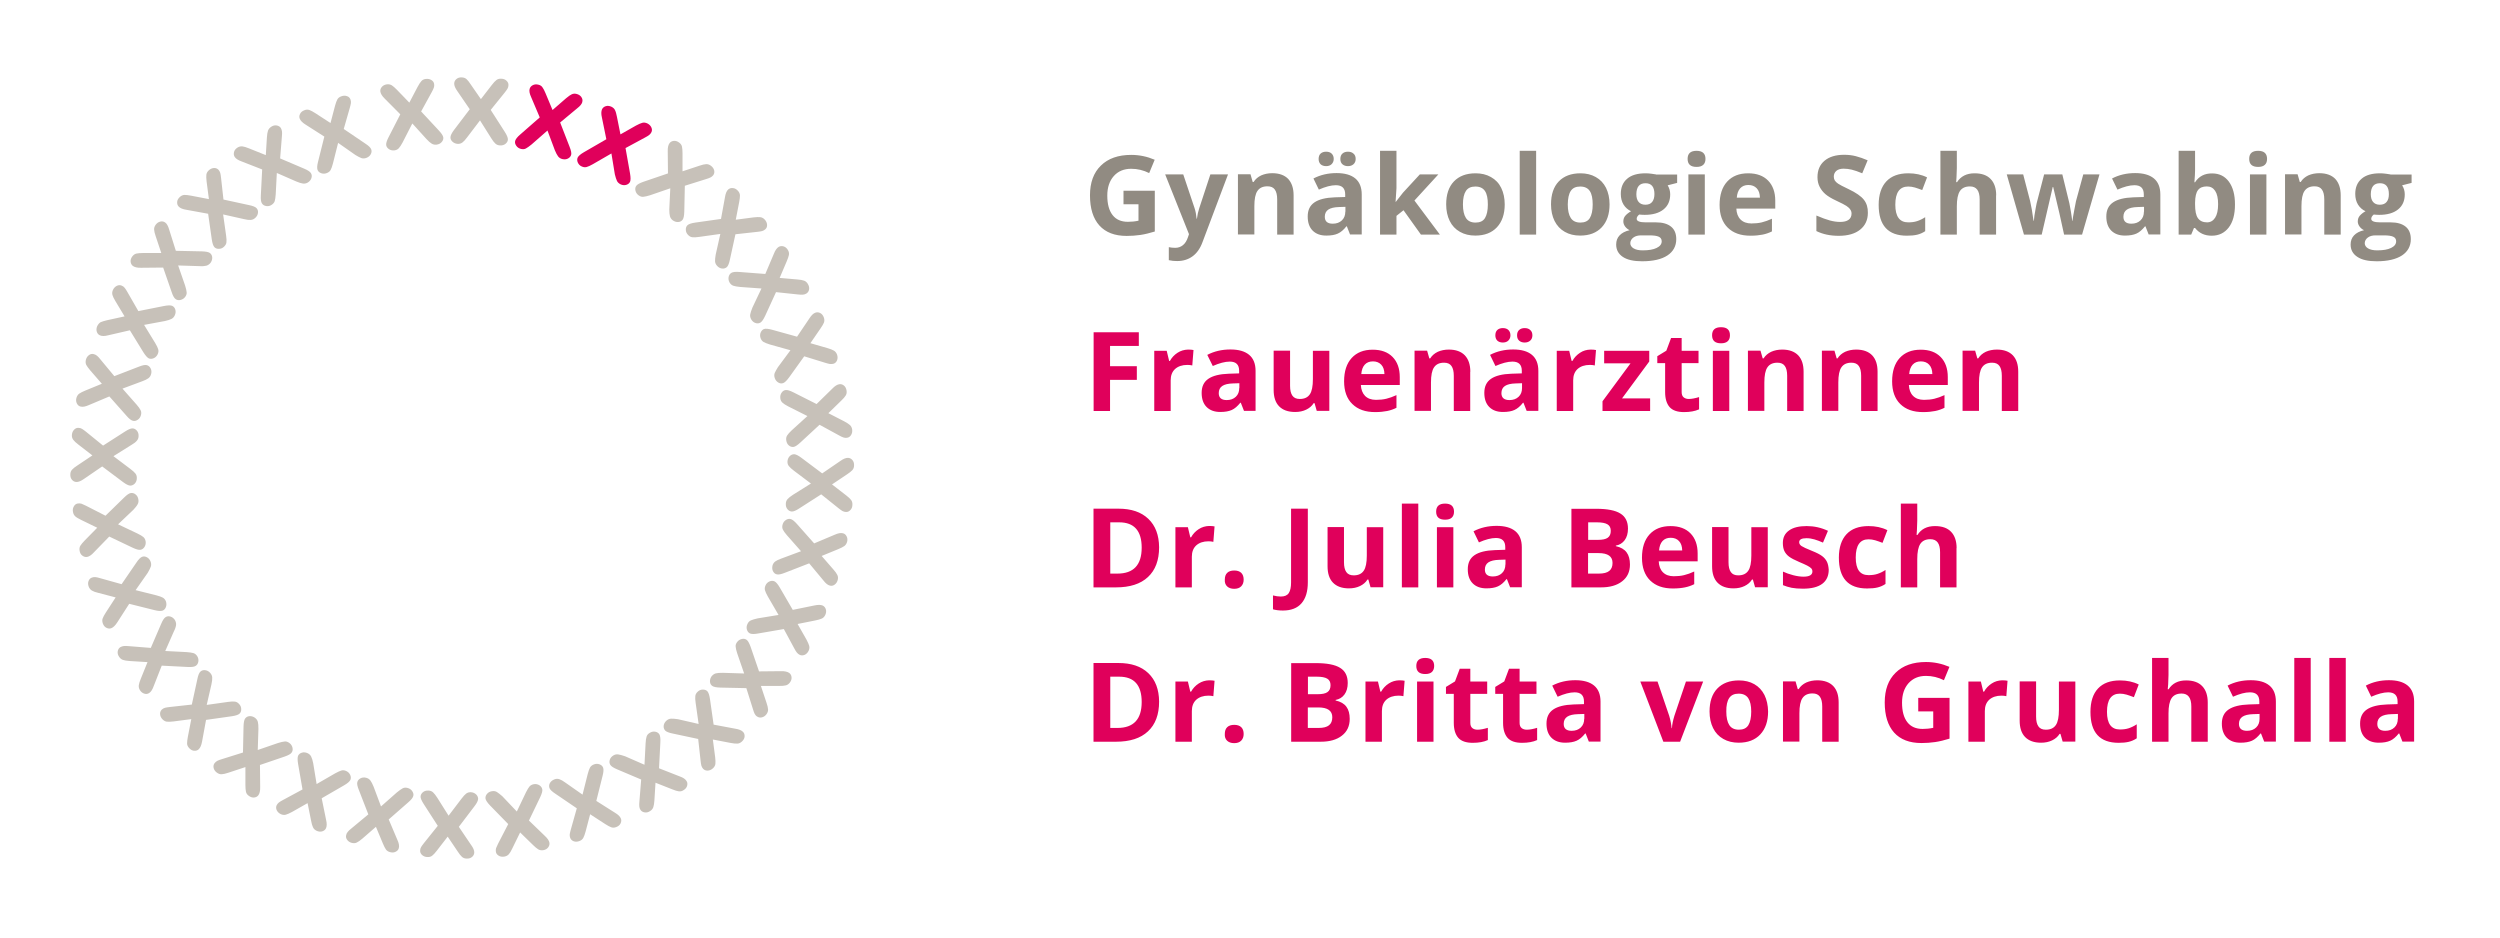
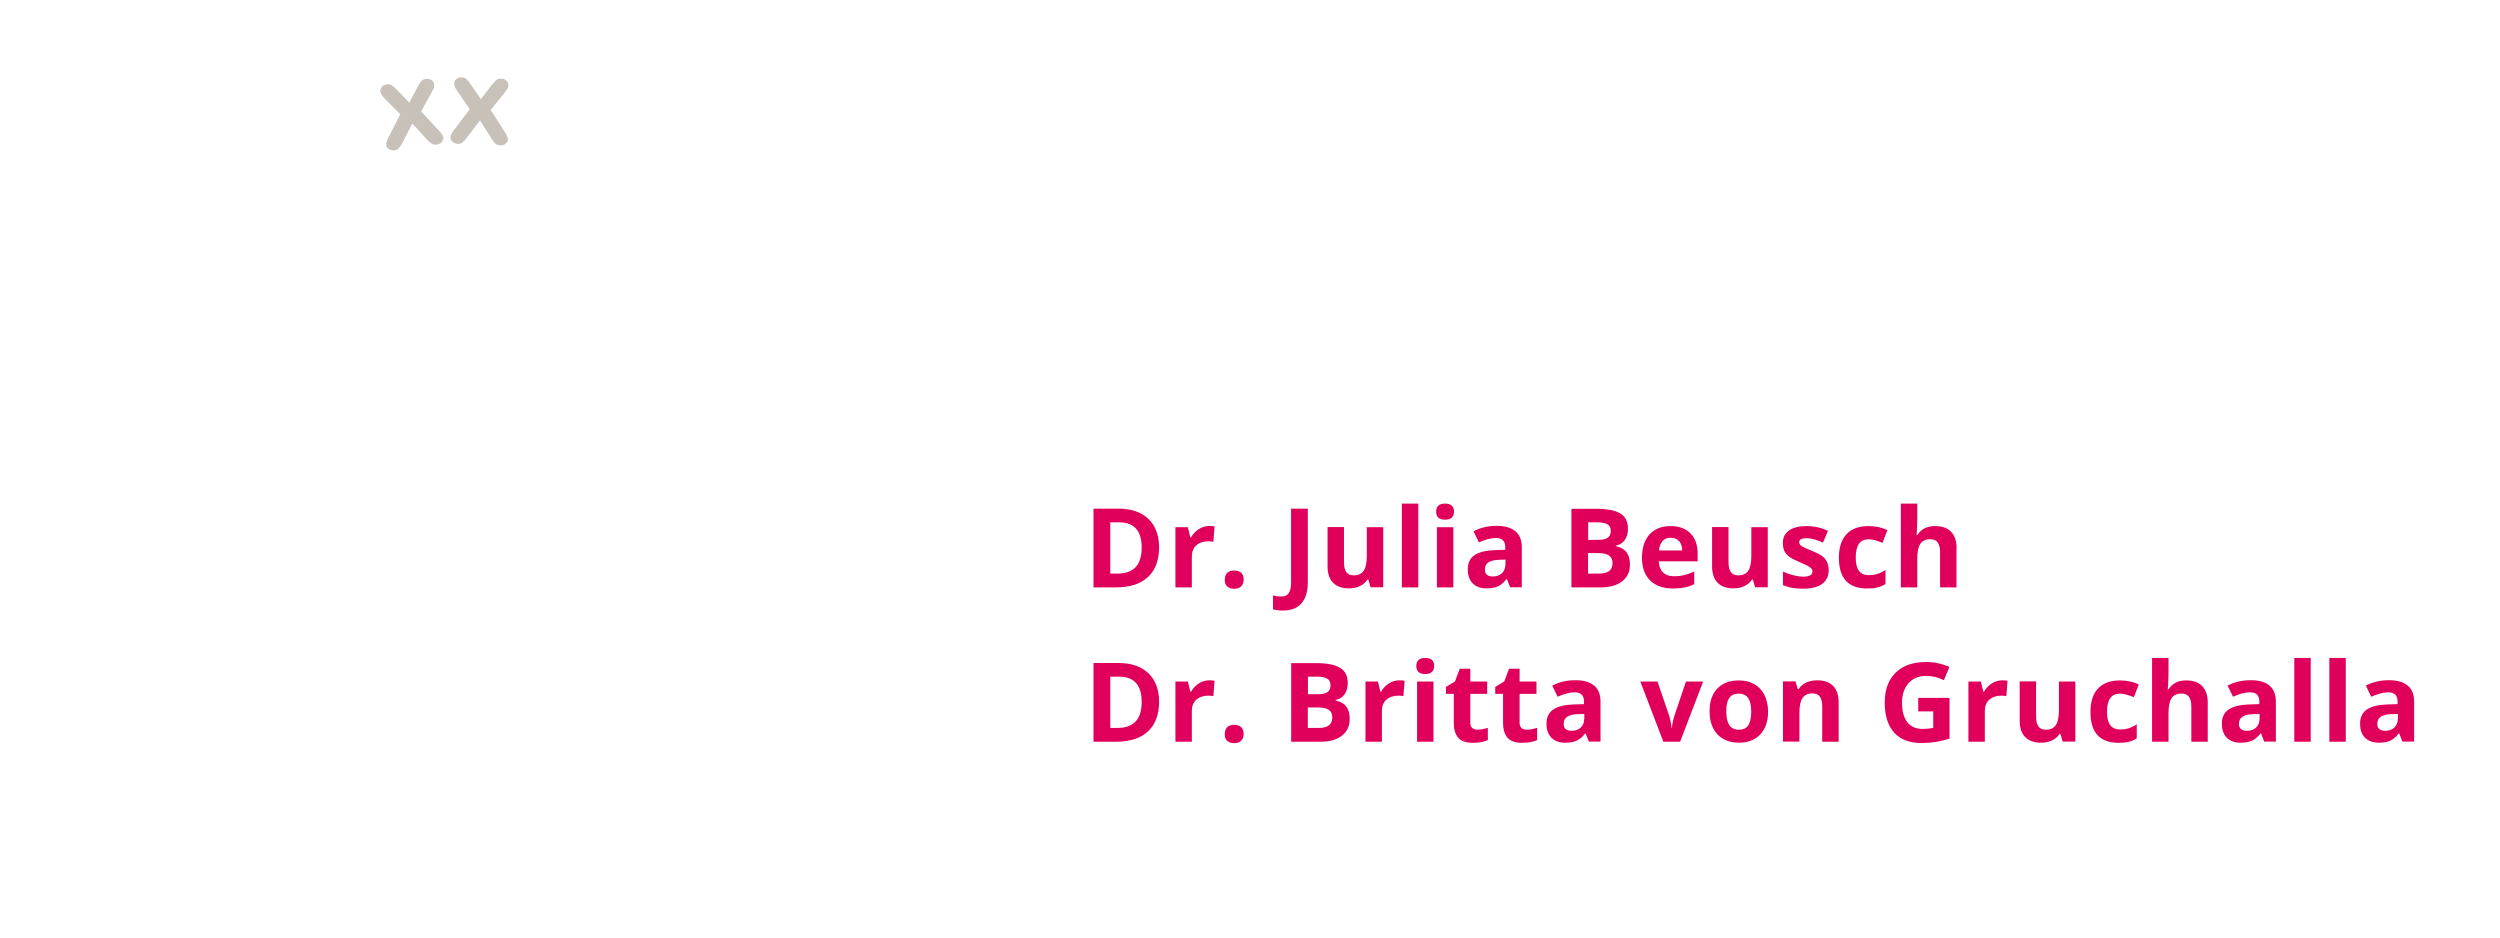
<svg xmlns="http://www.w3.org/2000/svg" version="1.1" id="Ebene_1" x="0px" y="0px" viewBox="0 0 226.77 85.04" enable-background="new 0 0 226.77 85.04" xml:space="preserve">
  <g>
    <path fill="#E0005B" d="M104.16,61.06c-0.65-0.62-1.55-0.92-2.72-0.92h-2.25v7.14h2.03c1.27,0,2.24-0.31,2.91-0.94   c0.67-0.62,1.01-1.52,1.01-2.7C105.13,62.54,104.81,61.68,104.16,61.06L104.16,61.06z M101.36,66.03h-0.65v-4.65h0.81   c1.36,0,2.04,0.77,2.04,2.3C103.56,65.25,102.82,66.03,101.36,66.03L101.36,66.03L101.36,66.03z M108.73,62   c-0.29,0.19-0.52,0.43-0.69,0.74h-0.07l-0.22-0.92h-1.13v5.46h1.49V64.5c0-0.44,0.13-0.78,0.4-1.03c0.27-0.24,0.64-0.37,1.11-0.37   c0.17,0,0.32,0.02,0.44,0.05l0.11-1.4c-0.13-0.03-0.3-0.04-0.5-0.04C109.34,61.72,109.02,61.81,108.73,62L108.73,62z M111.31,67.19   c0.15,0.14,0.36,0.22,0.64,0.22c0.27,0,0.48-0.07,0.63-0.22c0.15-0.15,0.23-0.35,0.23-0.61c0-0.27-0.07-0.47-0.22-0.62   c-0.15-0.14-0.36-0.21-0.63-0.21c-0.28,0-0.5,0.07-0.64,0.21c-0.15,0.14-0.22,0.35-0.22,0.62   C111.08,66.84,111.16,67.05,111.31,67.19L111.31,67.19z M117.12,67.28h2.68c0.81,0,1.45-0.18,1.92-0.55   c0.47-0.36,0.71-0.87,0.71-1.52c0-0.46-0.1-0.83-0.3-1.1c-0.2-0.28-0.53-0.47-0.98-0.57v-0.05c0.33-0.06,0.6-0.22,0.8-0.49   c0.2-0.27,0.3-0.62,0.3-1.05c0-0.63-0.23-1.09-0.69-1.37c-0.46-0.29-1.2-0.43-2.21-0.43h-2.23V67.28L117.12,67.28z M118.64,61.38   h0.8c0.43,0,0.75,0.06,0.95,0.18c0.2,0.12,0.3,0.31,0.3,0.59c0,0.29-0.09,0.5-0.28,0.63c-0.18,0.13-0.48,0.19-0.89,0.19h-0.88   V61.38L118.64,61.38z M119.58,64.17c0.85,0,1.27,0.3,1.27,0.89c0,0.33-0.1,0.57-0.3,0.73c-0.2,0.16-0.51,0.24-0.93,0.24h-0.99   v-1.86H119.58L119.58,64.17z M125.97,62c-0.29,0.19-0.52,0.43-0.69,0.74h-0.07l-0.22-0.92h-1.13v5.46h1.49V64.5   c0-0.44,0.13-0.78,0.4-1.03c0.27-0.24,0.64-0.37,1.11-0.37c0.17,0,0.32,0.02,0.44,0.05l0.11-1.4c-0.13-0.03-0.3-0.04-0.5-0.04   C126.58,61.72,126.26,61.81,125.97,62L125.97,62z M129.28,61.14c0.27,0,0.47-0.06,0.61-0.19c0.13-0.13,0.2-0.31,0.2-0.54   c0-0.49-0.27-0.73-0.81-0.73c-0.54,0-0.81,0.24-0.81,0.73C128.47,60.9,128.74,61.14,129.28,61.14L129.28,61.14L129.28,61.14z    M130.03,61.82h-1.49v5.46h1.49V61.82L130.03,61.82z M133.55,66.04c-0.12-0.1-0.18-0.26-0.18-0.47v-2.63h1.53v-1.12h-1.53v-1.16   h-0.96l-0.43,1.15l-0.82,0.5v0.63h0.71v2.63c0,0.6,0.14,1.05,0.41,1.36c0.27,0.3,0.71,0.45,1.31,0.45c0.54,0,1-0.08,1.37-0.25   v-1.11c-0.37,0.11-0.68,0.17-0.94,0.17C133.83,66.19,133.67,66.14,133.55,66.04L133.55,66.04z M138.02,66.04   c-0.12-0.1-0.18-0.26-0.18-0.47v-2.63h1.53v-1.12h-1.53v-1.16h-0.96l-0.43,1.15l-0.82,0.5v0.63h0.71v2.63   c0,0.6,0.14,1.05,0.41,1.36c0.27,0.3,0.71,0.45,1.31,0.45c0.54,0,1-0.08,1.37-0.25v-1.11c-0.36,0.11-0.68,0.17-0.94,0.17   C138.3,66.19,138.14,66.14,138.02,66.04L138.02,66.04z M145.18,67.28v-3.64c0-0.65-0.2-1.14-0.59-1.46   c-0.39-0.32-0.96-0.48-1.69-0.48c-0.77,0-1.47,0.16-2.1,0.49l0.49,1.01c0.59-0.26,1.11-0.4,1.54-0.4c0.57,0,0.85,0.28,0.85,0.83   v0.24l-0.95,0.03c-0.82,0.03-1.43,0.18-1.84,0.46c-0.41,0.28-0.61,0.7-0.61,1.28c0,0.55,0.15,0.98,0.45,1.28   c0.3,0.3,0.72,0.45,1.24,0.45c0.43,0,0.77-0.06,1.04-0.18c0.27-0.12,0.53-0.34,0.78-0.66h0.04l0.29,0.74H145.18L145.18,67.28z    M143.7,65.2c0,0.33-0.1,0.59-0.31,0.79c-0.21,0.2-0.48,0.3-0.83,0.3c-0.48,0-0.72-0.21-0.72-0.63c0-0.29,0.11-0.51,0.32-0.65   c0.21-0.14,0.54-0.22,0.97-0.23l0.58-0.02V65.2L143.7,65.2z M152.4,67.28l2.09-5.46h-1.56l-1.05,3.11   c-0.13,0.43-0.21,0.81-0.22,1.12h-0.03c-0.03-0.35-0.1-0.72-0.22-1.12l-1.06-3.11h-1.56l2.09,5.46H152.4L152.4,67.28z    M156.85,63.32c0.18-0.27,0.46-0.4,0.86-0.4c0.4,0,0.69,0.14,0.87,0.41c0.18,0.27,0.27,0.68,0.27,1.22c0,0.54-0.09,0.95-0.26,1.23   c-0.18,0.28-0.46,0.41-0.86,0.41c-0.4,0-0.69-0.14-0.87-0.42c-0.18-0.28-0.27-0.69-0.27-1.23C156.58,64,156.67,63.59,156.85,63.32   L156.85,63.32z M160.05,63.04c-0.22-0.43-0.52-0.75-0.92-0.98c-0.4-0.23-0.87-0.34-1.39-0.34c-0.85,0-1.5,0.25-1.97,0.74   c-0.47,0.49-0.7,1.19-0.7,2.08c0,0.57,0.11,1.07,0.32,1.5c0.21,0.43,0.52,0.76,0.93,0.99c0.4,0.23,0.87,0.34,1.39,0.34   c0.84,0,1.49-0.25,1.96-0.75c0.47-0.5,0.71-1.2,0.71-2.08C160.37,63.97,160.26,63.47,160.05,63.04L160.05,63.04z M166.78,63.72   c0-0.65-0.16-1.14-0.49-1.49c-0.33-0.34-0.81-0.52-1.45-0.52c-0.37,0-0.7,0.07-1,0.2c-0.29,0.14-0.52,0.33-0.69,0.6h-0.08l-0.2-0.7   h-1.14v5.46h1.49v-2.57c0-0.64,0.09-1.11,0.28-1.38c0.19-0.28,0.49-0.42,0.91-0.42c0.31,0,0.53,0.1,0.67,0.3   c0.14,0.2,0.21,0.49,0.21,0.89v3.19h1.49V63.72L166.78,63.72z M174,64.53h1.36v1.49c-0.33,0.07-0.65,0.1-0.96,0.1   c-0.61,0-1.07-0.2-1.39-0.61c-0.32-0.41-0.48-1-0.48-1.77c0-0.74,0.2-1.33,0.59-1.77c0.4-0.44,0.92-0.66,1.58-0.66   c0.57,0,1.11,0.13,1.63,0.39l0.5-1.21c-0.68-0.29-1.39-0.44-2.13-0.44c-1.17,0-2.09,0.32-2.75,0.97c-0.66,0.64-0.99,1.54-0.99,2.7   c0,1.18,0.28,2.09,0.85,2.73c0.57,0.63,1.4,0.95,2.48,0.95c0.42,0,0.84-0.03,1.25-0.09c0.41-0.06,0.84-0.17,1.3-0.31v-3.7H174   V64.53L174,64.53z M180.66,62c-0.29,0.19-0.52,0.43-0.69,0.74h-0.07l-0.22-0.92h-1.13v5.46h1.49V64.5c0-0.44,0.13-0.78,0.4-1.03   c0.27-0.24,0.64-0.37,1.11-0.37c0.17,0,0.32,0.02,0.44,0.05l0.11-1.4c-0.13-0.03-0.3-0.04-0.5-0.04   C181.26,61.72,180.95,61.81,180.66,62L180.66,62z M188.25,67.28v-5.46h-1.49v2.57c0,0.64-0.09,1.11-0.28,1.38   c-0.19,0.28-0.49,0.42-0.91,0.42c-0.31,0-0.53-0.1-0.67-0.3c-0.14-0.2-0.21-0.49-0.21-0.89v-3.19h-1.49v3.56   c0,0.64,0.16,1.14,0.49,1.48c0.33,0.34,0.81,0.52,1.45,0.52c0.38,0,0.71-0.07,1-0.21c0.29-0.14,0.52-0.33,0.68-0.59h0.08l0.2,0.7   H188.25L188.25,67.28z M193.09,67.29c0.25-0.06,0.49-0.16,0.73-0.32V65.7c-0.24,0.16-0.49,0.28-0.73,0.36   c-0.25,0.08-0.51,0.11-0.8,0.11c-0.78,0-1.17-0.53-1.17-1.6c0-1.1,0.39-1.65,1.17-1.65c0.2,0,0.4,0.03,0.61,0.09   c0.2,0.06,0.42,0.14,0.66,0.23l0.44-1.15c-0.5-0.25-1.07-0.37-1.7-0.37c-0.87,0-1.53,0.24-1.99,0.73c-0.46,0.49-0.69,1.2-0.69,2.13   c0,1.87,0.85,2.8,2.56,2.8C192.53,67.38,192.84,67.35,193.09,67.29L193.09,67.29z M200.26,63.72c0-0.64-0.17-1.14-0.5-1.48   c-0.33-0.35-0.82-0.52-1.46-0.52c-0.73,0-1.25,0.27-1.59,0.8h-0.08l0.04-0.44c0.02-0.45,0.03-0.73,0.03-0.85v-1.55h-1.49v7.6h1.49   v-2.57c0-0.63,0.09-1.09,0.28-1.38c0.19-0.28,0.49-0.42,0.91-0.42c0.59,0,0.88,0.39,0.88,1.18v3.19h1.49V63.72L200.26,63.72z    M206.44,67.28v-3.64c0-0.65-0.2-1.14-0.59-1.46c-0.39-0.32-0.95-0.48-1.69-0.48c-0.77,0-1.47,0.16-2.1,0.49l0.49,1.01   c0.59-0.26,1.1-0.4,1.54-0.4c0.57,0,0.85,0.28,0.85,0.83v0.24l-0.95,0.03c-0.82,0.03-1.43,0.18-1.84,0.46   c-0.41,0.28-0.61,0.7-0.61,1.28c0,0.55,0.15,0.98,0.45,1.28c0.3,0.3,0.72,0.45,1.24,0.45c0.43,0,0.77-0.06,1.04-0.18   c0.27-0.12,0.52-0.34,0.78-0.66h0.04l0.29,0.74H206.44L206.44,67.28z M204.96,65.2c0,0.33-0.1,0.59-0.31,0.79   c-0.21,0.2-0.48,0.3-0.83,0.3c-0.48,0-0.73-0.21-0.73-0.63c0-0.29,0.11-0.51,0.32-0.65c0.21-0.14,0.54-0.22,0.97-0.23l0.58-0.02   V65.2L204.96,65.2z M209.6,59.68h-1.49v7.6h1.49V59.68L209.6,59.68z M212.78,59.68h-1.49v7.6h1.49V59.68L212.78,59.68z    M218.98,67.28v-3.64c0-0.65-0.2-1.14-0.59-1.46c-0.39-0.32-0.96-0.48-1.69-0.48c-0.77,0-1.47,0.16-2.1,0.49l0.49,1.01   c0.59-0.26,1.11-0.4,1.54-0.4c0.57,0,0.85,0.28,0.85,0.83v0.24l-0.95,0.03c-0.82,0.03-1.43,0.18-1.84,0.46   c-0.41,0.28-0.61,0.7-0.61,1.28c0,0.55,0.15,0.98,0.45,1.28c0.3,0.3,0.72,0.45,1.24,0.45c0.43,0,0.77-0.06,1.04-0.18   c0.27-0.12,0.52-0.34,0.78-0.66h0.04l0.29,0.74H218.98L218.98,67.28z M217.5,65.2c0,0.33-0.1,0.59-0.31,0.79   c-0.21,0.2-0.48,0.3-0.83,0.3c-0.48,0-0.72-0.21-0.72-0.63c0-0.29,0.11-0.51,0.32-0.65c0.21-0.14,0.54-0.22,0.97-0.23l0.58-0.02   V65.2L217.5,65.2z" />
    <path fill="#E0005B" d="M104.16,47.06c-0.65-0.62-1.55-0.92-2.72-0.92h-2.25v7.14h2.03c1.27,0,2.24-0.31,2.91-0.94   c0.67-0.62,1.01-1.52,1.01-2.7C105.13,48.54,104.81,47.68,104.16,47.06L104.16,47.06z M101.36,52.03h-0.65v-4.65h0.81   c1.36,0,2.04,0.77,2.04,2.3C103.56,51.25,102.82,52.03,101.36,52.03L101.36,52.03L101.36,52.03z M108.73,48   c-0.29,0.19-0.52,0.43-0.69,0.74h-0.07l-0.22-0.92h-1.13v5.46h1.49V50.5c0-0.44,0.13-0.78,0.4-1.03c0.27-0.24,0.64-0.37,1.11-0.37   c0.17,0,0.32,0.02,0.44,0.05l0.11-1.4c-0.13-0.03-0.3-0.04-0.5-0.04C109.34,47.72,109.02,47.81,108.73,48L108.73,48z M111.31,53.19   c0.15,0.14,0.36,0.22,0.64,0.22c0.27,0,0.48-0.07,0.63-0.22c0.15-0.15,0.23-0.35,0.23-0.61c0-0.27-0.07-0.47-0.22-0.62   c-0.15-0.14-0.36-0.21-0.63-0.21c-0.28,0-0.5,0.07-0.64,0.21c-0.15,0.14-0.22,0.35-0.22,0.62   C111.08,52.84,111.16,53.05,111.31,53.19L111.31,53.19z M118.06,54.72c0.38-0.44,0.57-1.07,0.57-1.9v-6.68h-1.52v6.69   c0,0.44-0.07,0.76-0.21,0.97c-0.14,0.21-0.38,0.31-0.72,0.31c-0.22,0-0.45-0.03-0.71-0.1v1.26c0.25,0.07,0.55,0.11,0.9,0.11   C117.12,55.38,117.68,55.16,118.06,54.72L118.06,54.72z M125.47,53.28v-5.46h-1.49v2.57c0,0.64-0.09,1.11-0.28,1.38   c-0.19,0.28-0.49,0.42-0.91,0.42c-0.31,0-0.53-0.1-0.67-0.3c-0.14-0.2-0.21-0.49-0.21-0.89v-3.19h-1.49v3.56   c0,0.64,0.16,1.14,0.49,1.48c0.33,0.34,0.81,0.52,1.45,0.52c0.38,0,0.71-0.07,1-0.21c0.29-0.14,0.52-0.33,0.68-0.59h0.08l0.2,0.7   H125.47L125.47,53.28z M128.65,45.68h-1.49v7.6h1.49V45.68L128.65,45.68z M131.08,47.14c0.27,0,0.48-0.06,0.61-0.19   c0.14-0.13,0.2-0.31,0.2-0.54c0-0.48-0.27-0.73-0.81-0.73c-0.54,0-0.81,0.24-0.81,0.73C130.27,46.9,130.54,47.14,131.08,47.14   L131.08,47.14L131.08,47.14z M131.83,47.82h-1.49v5.46h1.49V47.82L131.83,47.82z M138.04,53.28v-3.64c0-0.65-0.2-1.14-0.59-1.46   c-0.39-0.32-0.96-0.48-1.69-0.48c-0.77,0-1.47,0.16-2.1,0.49l0.49,1.01c0.59-0.26,1.11-0.4,1.54-0.4c0.57,0,0.85,0.28,0.85,0.83   v0.24l-0.95,0.03c-0.82,0.03-1.43,0.18-1.84,0.46c-0.41,0.28-0.61,0.7-0.61,1.28c0,0.55,0.15,0.98,0.45,1.28   c0.3,0.3,0.72,0.45,1.24,0.45c0.43,0,0.78-0.06,1.04-0.18c0.27-0.12,0.53-0.34,0.78-0.66h0.04l0.29,0.74H138.04L138.04,53.28z    M136.55,51.2c0,0.33-0.1,0.59-0.31,0.79c-0.21,0.2-0.48,0.3-0.83,0.3c-0.48,0-0.72-0.21-0.72-0.63c0-0.29,0.11-0.51,0.32-0.65   c0.21-0.14,0.54-0.22,0.97-0.23l0.58-0.02V51.2L136.55,51.2z M142.54,53.28h2.68c0.81,0,1.45-0.18,1.92-0.55   c0.47-0.36,0.71-0.87,0.71-1.52c0-0.46-0.1-0.83-0.3-1.1c-0.2-0.28-0.53-0.47-0.98-0.57v-0.05c0.33-0.06,0.6-0.22,0.8-0.49   c0.2-0.27,0.3-0.62,0.3-1.05c0-0.63-0.23-1.09-0.69-1.37c-0.46-0.29-1.2-0.43-2.21-0.43h-2.23V53.28L142.54,53.28z M144.06,47.38   h0.8c0.43,0,0.75,0.06,0.95,0.18c0.2,0.12,0.3,0.31,0.3,0.59c0,0.29-0.09,0.5-0.28,0.63c-0.18,0.13-0.48,0.19-0.89,0.19h-0.88   V47.38L144.06,47.38z M145,50.17c0.85,0,1.27,0.3,1.27,0.89c0,0.33-0.1,0.57-0.3,0.73c-0.2,0.16-0.51,0.24-0.93,0.24h-0.99v-1.86   H145L145,50.17z M152.3,49.08c0.19,0.2,0.28,0.48,0.29,0.85h-2.1c0.03-0.37,0.13-0.65,0.31-0.85c0.18-0.2,0.43-0.3,0.74-0.3   C151.86,48.78,152.12,48.88,152.3,49.08L152.3,49.08z M152.84,53.28c0.3-0.06,0.58-0.16,0.84-0.29v-1.15   c-0.32,0.15-0.63,0.26-0.92,0.33c-0.29,0.07-0.61,0.1-0.93,0.1c-0.43,0-0.75-0.12-0.99-0.36c-0.24-0.24-0.36-0.57-0.38-0.99h3.53   V50.2c0-0.77-0.22-1.38-0.65-1.82c-0.43-0.44-1.03-0.66-1.81-0.66c-0.81,0-1.44,0.25-1.9,0.75c-0.46,0.5-0.69,1.21-0.69,2.12   c0,0.89,0.25,1.58,0.74,2.06c0.5,0.49,1.18,0.73,2.07,0.73C152.19,53.38,152.55,53.34,152.84,53.28L152.84,53.28z M160.35,53.28   v-5.46h-1.49v2.57c0,0.64-0.09,1.11-0.28,1.38c-0.19,0.28-0.49,0.42-0.91,0.42c-0.31,0-0.53-0.1-0.67-0.3   c-0.14-0.2-0.21-0.49-0.21-0.89v-3.19h-1.49v3.56c0,0.64,0.16,1.14,0.49,1.48c0.33,0.34,0.81,0.52,1.45,0.52   c0.38,0,0.71-0.07,1-0.21c0.29-0.14,0.52-0.33,0.68-0.59H159l0.2,0.7H160.35L160.35,53.28z M165.72,50.96   c-0.1-0.2-0.24-0.37-0.44-0.52c-0.2-0.15-0.51-0.31-0.94-0.48c-0.48-0.19-0.79-0.34-0.93-0.43c-0.14-0.1-0.21-0.21-0.21-0.35   c0-0.24,0.22-0.36,0.66-0.36c0.25,0,0.49,0.04,0.73,0.11c0.24,0.07,0.5,0.17,0.77,0.29l0.45-1.07c-0.62-0.29-1.26-0.43-1.93-0.43   c-0.69,0-1.23,0.13-1.6,0.4c-0.38,0.27-0.56,0.64-0.56,1.13c0,0.28,0.04,0.52,0.13,0.72c0.09,0.19,0.23,0.37,0.43,0.52   c0.2,0.15,0.51,0.31,0.93,0.49c0.29,0.12,0.53,0.23,0.71,0.32c0.18,0.09,0.3,0.18,0.37,0.25c0.07,0.07,0.11,0.17,0.11,0.29   c0,0.31-0.27,0.47-0.81,0.47c-0.26,0-0.57-0.04-0.92-0.13c-0.35-0.09-0.66-0.2-0.94-0.33v1.23c0.24,0.1,0.51,0.18,0.79,0.24   c0.28,0.05,0.62,0.08,1.02,0.08c0.78,0,1.36-0.15,1.75-0.44s0.59-0.72,0.59-1.28C165.86,51.39,165.81,51.15,165.72,50.96   L165.72,50.96z M170.3,53.29c0.25-0.06,0.49-0.16,0.73-0.32V51.7c-0.24,0.16-0.49,0.28-0.74,0.36c-0.24,0.08-0.51,0.11-0.8,0.11   c-0.78,0-1.16-0.53-1.16-1.6c0-1.1,0.39-1.65,1.16-1.65c0.2,0,0.41,0.03,0.61,0.09c0.2,0.06,0.42,0.14,0.66,0.23l0.44-1.15   c-0.5-0.25-1.07-0.37-1.71-0.37c-0.86,0-1.53,0.24-1.99,0.73c-0.46,0.49-0.7,1.2-0.7,2.13c0,1.87,0.85,2.8,2.56,2.8   C169.74,53.38,170.05,53.35,170.3,53.29L170.3,53.29z M177.48,49.72c0-0.64-0.17-1.14-0.5-1.48c-0.33-0.35-0.82-0.52-1.46-0.52   c-0.73,0-1.25,0.27-1.59,0.8h-0.08l0.03-0.44c0.02-0.45,0.03-0.73,0.03-0.85v-1.55h-1.49v7.6h1.49v-2.57   c0-0.63,0.09-1.09,0.28-1.38c0.19-0.28,0.49-0.42,0.91-0.42c0.59,0,0.88,0.39,0.88,1.18v3.19h1.49V49.72L177.48,49.72z" />
-     <path fill="#E0005B" d="M100.69,34.46h2.43v-1.24h-2.43v-1.84h2.61v-1.24h-4.1v7.14h1.49V34.46L100.69,34.46z M106.81,32   c-0.29,0.19-0.52,0.43-0.69,0.74h-0.07l-0.22-0.92h-1.13v5.46h1.49V34.5c0-0.44,0.13-0.78,0.4-1.03c0.27-0.24,0.64-0.37,1.12-0.37   c0.17,0,0.32,0.02,0.44,0.05l0.11-1.4c-0.13-0.03-0.3-0.04-0.5-0.04C107.42,31.72,107.1,31.81,106.81,32L106.81,32z M113.89,37.28   v-3.64c0-0.65-0.2-1.14-0.59-1.46c-0.39-0.32-0.95-0.48-1.69-0.48c-0.77,0-1.47,0.16-2.1,0.49l0.5,1.01   c0.59-0.26,1.11-0.4,1.54-0.4c0.57,0,0.85,0.28,0.85,0.83v0.24l-0.95,0.03c-0.82,0.03-1.43,0.18-1.84,0.46   c-0.41,0.28-0.61,0.7-0.61,1.28c0,0.55,0.15,0.98,0.45,1.28c0.3,0.3,0.72,0.45,1.24,0.45c0.43,0,0.77-0.06,1.04-0.18   c0.27-0.12,0.52-0.34,0.78-0.66h0.04l0.29,0.74H113.89L113.89,37.28z M112.41,35.2c0,0.33-0.1,0.59-0.31,0.79   c-0.21,0.2-0.48,0.3-0.83,0.3c-0.48,0-0.72-0.21-0.72-0.63c0-0.29,0.11-0.51,0.32-0.65c0.21-0.14,0.54-0.22,0.97-0.23l0.58-0.02   V35.2L112.41,35.2z M120.58,37.28v-5.46h-1.49v2.57c0,0.64-0.09,1.11-0.28,1.38c-0.19,0.28-0.49,0.42-0.91,0.42   c-0.31,0-0.53-0.1-0.67-0.3c-0.14-0.2-0.21-0.49-0.21-0.89v-3.19h-1.49v3.56c0,0.64,0.16,1.14,0.49,1.48   c0.33,0.34,0.81,0.52,1.46,0.52c0.38,0,0.71-0.07,1-0.21c0.29-0.14,0.52-0.33,0.68-0.59h0.08l0.2,0.7H120.58L120.58,37.28z    M125.29,33.08c0.19,0.2,0.28,0.48,0.29,0.85h-2.1c0.03-0.37,0.13-0.65,0.31-0.85c0.18-0.2,0.43-0.3,0.75-0.3   C124.85,32.78,125.1,32.88,125.29,33.08L125.29,33.08z M125.83,37.28c0.3-0.06,0.58-0.16,0.84-0.29v-1.15   c-0.32,0.15-0.63,0.26-0.92,0.33c-0.29,0.07-0.61,0.1-0.94,0.1c-0.42,0-0.75-0.12-0.99-0.36c-0.23-0.24-0.36-0.57-0.38-0.99h3.53   V34.2c0-0.77-0.22-1.38-0.65-1.82c-0.43-0.44-1.03-0.66-1.81-0.66c-0.81,0-1.44,0.25-1.9,0.75c-0.46,0.5-0.69,1.21-0.69,2.12   c0,0.89,0.25,1.58,0.75,2.06c0.5,0.49,1.18,0.73,2.07,0.73C125.17,37.38,125.53,37.34,125.83,37.28L125.83,37.28z M133.37,33.72   c0-0.65-0.17-1.14-0.5-1.49c-0.33-0.34-0.81-0.52-1.45-0.52c-0.37,0-0.71,0.07-1,0.2c-0.29,0.14-0.52,0.33-0.69,0.6h-0.08l-0.2-0.7   h-1.14v5.46h1.49v-2.57c0-0.64,0.09-1.11,0.28-1.38c0.19-0.28,0.49-0.42,0.91-0.42c0.31,0,0.53,0.1,0.67,0.3   c0.14,0.2,0.21,0.49,0.21,0.89v3.19h1.49V33.72L133.37,33.72z M139.54,37.28v-3.64c0-0.65-0.2-1.14-0.59-1.46   c-0.39-0.32-0.96-0.48-1.69-0.48c-0.77,0-1.47,0.16-2.1,0.49l0.49,1.01c0.59-0.26,1.11-0.4,1.54-0.4c0.57,0,0.85,0.28,0.85,0.83   v0.24l-0.95,0.03c-0.82,0.03-1.43,0.18-1.84,0.46c-0.41,0.28-0.61,0.7-0.61,1.28c0,0.55,0.15,0.98,0.45,1.28   c0.3,0.3,0.71,0.45,1.24,0.45c0.43,0,0.78-0.06,1.04-0.18c0.27-0.12,0.53-0.34,0.78-0.66h0.04l0.29,0.74H139.54L139.54,37.28z    M138.06,35.2c0,0.33-0.1,0.59-0.31,0.79c-0.21,0.2-0.48,0.3-0.83,0.3c-0.48,0-0.73-0.21-0.73-0.63c0-0.29,0.11-0.51,0.32-0.65   c0.21-0.14,0.54-0.22,0.97-0.23l0.58-0.02V35.2L138.06,35.2z M135.82,30.9c0.12,0.11,0.29,0.17,0.5,0.17c0.21,0,0.38-0.06,0.5-0.18   c0.12-0.12,0.19-0.28,0.19-0.47c0-0.2-0.06-0.36-0.18-0.48c-0.12-0.12-0.29-0.18-0.51-0.18c-0.21,0-0.38,0.06-0.5,0.17   c-0.12,0.11-0.18,0.28-0.18,0.49C135.64,30.62,135.7,30.78,135.82,30.9L135.82,30.9z M137.81,30.91c0.13,0.11,0.3,0.16,0.49,0.16   c0.21,0,0.38-0.06,0.51-0.18c0.13-0.12,0.19-0.28,0.19-0.47c0-0.2-0.06-0.37-0.19-0.48c-0.12-0.12-0.29-0.18-0.51-0.18   c-0.2,0-0.36,0.05-0.49,0.16c-0.13,0.11-0.2,0.27-0.2,0.5C137.61,30.64,137.68,30.8,137.81,30.91L137.81,30.91z M143.32,32   c-0.29,0.19-0.52,0.43-0.69,0.74h-0.07l-0.22-0.92h-1.13v5.46h1.49V34.5c0-0.44,0.13-0.78,0.4-1.03c0.27-0.24,0.64-0.37,1.12-0.37   c0.17,0,0.32,0.02,0.44,0.05l0.11-1.4c-0.13-0.03-0.3-0.04-0.5-0.04C143.92,31.72,143.6,31.81,143.32,32L143.32,32z M149.69,36.14   h-2.56l2.47-3.35v-0.97h-4.09v1.14h2.39l-2.54,3.44v0.88h4.32V36.14L149.69,36.14z M152.72,36.04c-0.12-0.1-0.18-0.26-0.18-0.47   v-2.63h1.53v-1.12h-1.53v-1.16h-0.96l-0.43,1.15l-0.82,0.5v0.63h0.71v2.63c0,0.6,0.14,1.05,0.41,1.36c0.27,0.3,0.71,0.45,1.3,0.45   c0.54,0,1-0.08,1.37-0.25v-1.11c-0.37,0.11-0.68,0.17-0.94,0.17C153,36.19,152.84,36.14,152.72,36.04L152.72,36.04z M156.11,31.14   c0.27,0,0.47-0.06,0.61-0.19c0.14-0.13,0.2-0.31,0.2-0.54c0-0.49-0.27-0.73-0.81-0.73c-0.54,0-0.81,0.24-0.81,0.73   C155.3,30.9,155.57,31.14,156.11,31.14L156.11,31.14L156.11,31.14z M156.86,31.82h-1.49v5.46h1.49V31.82L156.86,31.82z    M163.6,33.72c0-0.65-0.16-1.14-0.49-1.49c-0.33-0.34-0.81-0.52-1.45-0.52c-0.37,0-0.71,0.07-1,0.2c-0.29,0.14-0.52,0.33-0.69,0.6   h-0.08l-0.2-0.7h-1.14v5.46h1.49v-2.57c0-0.64,0.09-1.11,0.28-1.38c0.19-0.28,0.49-0.42,0.91-0.42c0.31,0,0.53,0.1,0.67,0.3   c0.14,0.2,0.21,0.49,0.21,0.89v3.19h1.49V33.72L163.6,33.72z M170.31,33.72c0-0.65-0.16-1.14-0.49-1.49   c-0.33-0.34-0.81-0.52-1.45-0.52c-0.37,0-0.7,0.07-1,0.2c-0.29,0.14-0.52,0.33-0.69,0.6h-0.08l-0.2-0.7h-1.14v5.46h1.49v-2.57   c0-0.64,0.09-1.11,0.28-1.38c0.19-0.28,0.49-0.42,0.91-0.42c0.31,0,0.53,0.1,0.67,0.3c0.14,0.2,0.21,0.49,0.21,0.89v3.19h1.49   V33.72L170.31,33.72z M174.99,33.08c0.19,0.2,0.28,0.48,0.29,0.85h-2.1c0.03-0.37,0.13-0.65,0.31-0.85c0.18-0.2,0.43-0.3,0.74-0.3   C174.55,32.78,174.81,32.88,174.99,33.08L174.99,33.08z M175.54,37.28c0.3-0.06,0.58-0.16,0.84-0.29v-1.15   c-0.32,0.15-0.63,0.26-0.92,0.33c-0.29,0.07-0.61,0.1-0.94,0.1c-0.42,0-0.75-0.12-0.99-0.36c-0.24-0.24-0.36-0.57-0.38-0.99h3.53   V34.2c0-0.77-0.22-1.38-0.65-1.82c-0.43-0.44-1.03-0.66-1.81-0.66c-0.81,0-1.44,0.25-1.9,0.75c-0.46,0.5-0.69,1.21-0.69,2.12   c0,0.89,0.25,1.58,0.74,2.06c0.5,0.49,1.18,0.73,2.07,0.73C174.88,37.38,175.24,37.34,175.54,37.28L175.54,37.28z M183.07,33.72   c0-0.65-0.16-1.14-0.49-1.49c-0.33-0.34-0.81-0.52-1.45-0.52c-0.37,0-0.71,0.07-1,0.2c-0.29,0.14-0.52,0.33-0.69,0.6h-0.08   l-0.2-0.7h-1.14v5.46h1.49v-2.57c0-0.64,0.09-1.11,0.28-1.38c0.19-0.28,0.49-0.42,0.91-0.42c0.31,0,0.53,0.1,0.67,0.3   c0.14,0.2,0.21,0.49,0.21,0.89v3.19h1.49V33.72L183.07,33.72z" />
-     <path fill="#918B82" d="M101.91,18.53h1.36v1.49c-0.33,0.07-0.65,0.1-0.96,0.1c-0.61,0-1.07-0.2-1.39-0.61   c-0.32-0.41-0.48-1-0.48-1.77c0-0.74,0.2-1.33,0.59-1.77c0.39-0.44,0.92-0.66,1.58-0.66c0.57,0,1.11,0.13,1.63,0.39l0.5-1.21   c-0.68-0.29-1.39-0.44-2.13-0.44c-1.17,0-2.09,0.32-2.75,0.97c-0.66,0.64-0.99,1.54-0.99,2.7c0,1.18,0.28,2.09,0.85,2.73   c0.57,0.63,1.39,0.95,2.48,0.95c0.42,0,0.84-0.03,1.25-0.09c0.41-0.06,0.84-0.17,1.3-0.31v-3.7h-2.84V18.53L101.91,18.53z    M107.85,21.24l-0.09,0.27c-0.11,0.33-0.26,0.57-0.46,0.73c-0.2,0.16-0.43,0.24-0.69,0.24c-0.21,0-0.41-0.02-0.59-0.06v1.18   c0.25,0.06,0.5,0.08,0.76,0.08c0.53,0,0.99-0.14,1.38-0.42c0.39-0.28,0.7-0.71,0.91-1.28l2.32-6.16h-1.6l-1.01,3.07   c-0.1,0.3-0.17,0.61-0.21,0.95h-0.03c-0.03-0.36-0.09-0.68-0.18-0.95l-1.03-3.07h-1.64L107.85,21.24L107.85,21.24z M117.34,17.72   c0-0.65-0.17-1.14-0.49-1.49c-0.33-0.34-0.81-0.52-1.45-0.52c-0.37,0-0.7,0.07-1,0.2c-0.29,0.14-0.52,0.33-0.69,0.6h-0.08l-0.2-0.7   h-1.14v5.46h1.49v-2.57c0-0.64,0.09-1.11,0.28-1.38c0.19-0.28,0.49-0.42,0.91-0.42c0.31,0,0.53,0.1,0.67,0.3   c0.14,0.2,0.21,0.49,0.21,0.89v3.19h1.49V17.72L117.34,17.72z M123.52,21.28v-3.64c0-0.65-0.2-1.14-0.59-1.46   c-0.39-0.32-0.96-0.48-1.69-0.48c-0.77,0-1.47,0.16-2.1,0.49l0.49,1.01c0.59-0.26,1.11-0.4,1.54-0.4c0.57,0,0.85,0.28,0.85,0.83   v0.24l-0.95,0.03c-0.82,0.03-1.43,0.18-1.84,0.46c-0.41,0.28-0.61,0.7-0.61,1.28c0,0.55,0.15,0.98,0.45,1.28   c0.3,0.3,0.71,0.45,1.24,0.45c0.43,0,0.78-0.06,1.04-0.18c0.27-0.12,0.53-0.34,0.78-0.66h0.04l0.29,0.74H123.52L123.52,21.28z    M122.03,19.2c0,0.33-0.1,0.59-0.31,0.79c-0.21,0.2-0.48,0.3-0.83,0.3c-0.48,0-0.72-0.21-0.72-0.63c0-0.29,0.11-0.51,0.32-0.65   c0.21-0.14,0.54-0.22,0.97-0.23l0.58-0.02V19.2L122.03,19.2z M119.79,14.9c0.12,0.11,0.29,0.17,0.5,0.17c0.21,0,0.38-0.06,0.5-0.18   c0.12-0.12,0.19-0.28,0.19-0.47c0-0.2-0.06-0.36-0.18-0.48c-0.12-0.12-0.29-0.18-0.51-0.18c-0.21,0-0.38,0.06-0.5,0.17   c-0.12,0.11-0.18,0.28-0.18,0.49C119.61,14.62,119.67,14.78,119.79,14.9L119.79,14.9z M121.78,14.91c0.13,0.11,0.3,0.16,0.49,0.16   c0.21,0,0.38-0.06,0.51-0.18c0.13-0.12,0.19-0.28,0.19-0.47c0-0.21-0.06-0.37-0.19-0.48c-0.13-0.12-0.29-0.18-0.51-0.18   c-0.2,0-0.36,0.05-0.49,0.16c-0.13,0.11-0.2,0.27-0.2,0.5C121.58,14.64,121.65,14.8,121.78,14.91L121.78,14.91z M126.59,18.31   l0.08-1.24v-3.39h-1.49v7.6h1.49v-1.7l0.64-0.51l1.58,2.21h1.72l-2.31-3.09l2.17-2.37h-1.68l-1.53,1.66l-0.65,0.83H126.59   L126.59,18.31z M132.97,17.32c0.18-0.27,0.46-0.4,0.86-0.4c0.4,0,0.69,0.14,0.87,0.41c0.18,0.27,0.26,0.68,0.26,1.22   c0,0.54-0.09,0.95-0.26,1.23c-0.17,0.28-0.46,0.41-0.86,0.41c-0.4,0-0.69-0.14-0.87-0.42c-0.18-0.28-0.27-0.69-0.27-1.23   C132.7,18,132.79,17.59,132.97,17.32L132.97,17.32z M136.17,17.04c-0.21-0.43-0.52-0.75-0.93-0.98c-0.4-0.23-0.87-0.34-1.39-0.34   c-0.85,0-1.5,0.25-1.97,0.74c-0.47,0.49-0.7,1.19-0.7,2.08c0,0.57,0.11,1.07,0.32,1.5c0.21,0.43,0.52,0.76,0.93,0.99   c0.4,0.23,0.87,0.34,1.39,0.34c0.84,0,1.49-0.25,1.96-0.75c0.47-0.5,0.71-1.2,0.71-2.08C136.49,17.97,136.38,17.47,136.17,17.04   L136.17,17.04z M139.34,13.68h-1.49v7.6h1.49V13.68L139.34,13.68z M142.48,17.32c0.18-0.27,0.46-0.4,0.86-0.4   c0.4,0,0.69,0.14,0.87,0.41c0.18,0.27,0.26,0.68,0.26,1.22c0,0.54-0.09,0.95-0.26,1.23s-0.46,0.41-0.86,0.41   c-0.4,0-0.69-0.14-0.87-0.42c-0.18-0.28-0.27-0.69-0.27-1.23C142.22,18,142.3,17.59,142.48,17.32L142.48,17.32z M145.68,17.04   c-0.22-0.43-0.52-0.75-0.93-0.98c-0.4-0.23-0.87-0.34-1.39-0.34c-0.84,0-1.5,0.25-1.97,0.74c-0.47,0.49-0.7,1.19-0.7,2.08   c0,0.57,0.11,1.07,0.32,1.5c0.22,0.43,0.52,0.76,0.93,0.99c0.4,0.23,0.86,0.34,1.39,0.34c0.84,0,1.49-0.25,1.96-0.75   c0.47-0.5,0.71-1.2,0.71-2.08C146,17.97,145.89,17.47,145.68,17.04L145.68,17.04z M150.21,15.82c-0.06-0.01-0.19-0.03-0.4-0.06   c-0.21-0.03-0.39-0.04-0.55-0.04c-0.72,0-1.28,0.16-1.66,0.49c-0.39,0.33-0.58,0.79-0.58,1.38c0,0.37,0.08,0.69,0.25,0.97   c0.17,0.27,0.4,0.47,0.68,0.6c-0.23,0.13-0.4,0.27-0.52,0.41c-0.12,0.14-0.18,0.31-0.18,0.52c0,0.17,0.06,0.32,0.17,0.47   c0.12,0.15,0.25,0.25,0.4,0.32c-0.4,0.09-0.7,0.25-0.91,0.47c-0.21,0.22-0.31,0.5-0.31,0.83c0,0.48,0.2,0.85,0.6,1.12   c0.4,0.27,0.99,0.4,1.75,0.4c1,0,1.77-0.18,2.3-0.53c0.53-0.35,0.8-0.85,0.8-1.48c0-0.5-0.16-0.88-0.47-1.13   c-0.32-0.26-0.77-0.39-1.37-0.39h-0.93c-0.55,0-0.82-0.11-0.82-0.32c0-0.14,0.08-0.27,0.23-0.39l0.22,0.02l0.27,0.01   c0.73,0,1.3-0.16,1.71-0.49c0.41-0.33,0.61-0.78,0.61-1.37c0-0.3-0.08-0.58-0.23-0.82l0.86-0.22v-0.76H150.21L150.21,15.82z    M148.17,21.54c0.18-0.13,0.41-0.19,0.69-0.19h0.77c0.38,0,0.65,0.04,0.83,0.12c0.18,0.08,0.27,0.22,0.27,0.42   c0,0.25-0.15,0.45-0.46,0.6c-0.3,0.15-0.72,0.22-1.26,0.22c-0.36,0-0.63-0.06-0.83-0.18c-0.2-0.12-0.3-0.28-0.3-0.48   C147.89,21.84,147.99,21.67,148.17,21.54L148.17,21.54z M149.26,16.62c0.54,0,0.81,0.33,0.81,0.99c0,0.3-0.07,0.53-0.2,0.7   c-0.13,0.17-0.34,0.26-0.62,0.26c-0.28,0-0.48-0.09-0.62-0.26c-0.14-0.17-0.2-0.41-0.2-0.7C148.44,16.95,148.71,16.62,149.26,16.62   L149.26,16.62L149.26,16.62z M153.89,15.14c0.27,0,0.47-0.06,0.61-0.19c0.14-0.13,0.2-0.31,0.2-0.54c0-0.48-0.27-0.73-0.81-0.73   c-0.54,0-0.81,0.24-0.81,0.73C153.08,14.9,153.35,15.14,153.89,15.14L153.89,15.14L153.89,15.14z M154.64,15.82h-1.49v5.46h1.49   V15.82L154.64,15.82z M159.35,17.08c0.19,0.2,0.28,0.48,0.29,0.85h-2.1c0.03-0.37,0.13-0.65,0.31-0.85c0.18-0.2,0.43-0.3,0.74-0.3   C158.91,16.78,159.16,16.88,159.35,17.08L159.35,17.08z M159.89,21.28c0.3-0.06,0.58-0.16,0.84-0.29v-1.15   c-0.32,0.15-0.63,0.26-0.92,0.33c-0.29,0.07-0.61,0.1-0.94,0.1c-0.42,0-0.75-0.12-0.99-0.36c-0.24-0.24-0.36-0.57-0.38-0.99h3.53   V18.2c0-0.77-0.22-1.38-0.65-1.82c-0.43-0.44-1.03-0.66-1.81-0.66c-0.81,0-1.44,0.25-1.9,0.75c-0.46,0.5-0.69,1.21-0.69,2.12   c0,0.89,0.25,1.58,0.74,2.06c0.5,0.49,1.18,0.73,2.07,0.73C159.23,21.38,159.59,21.34,159.89,21.28L159.89,21.28z M169.07,18.12   c-0.25-0.32-0.71-0.64-1.38-0.96c-0.51-0.24-0.83-0.41-0.96-0.5c-0.14-0.09-0.23-0.19-0.3-0.29c-0.06-0.1-0.09-0.22-0.09-0.35   c0-0.21,0.08-0.39,0.23-0.52c0.15-0.13,0.37-0.2,0.66-0.2c0.24,0,0.49,0.03,0.74,0.09c0.25,0.06,0.57,0.17,0.95,0.33l0.49-1.18   c-0.37-0.16-0.72-0.28-1.06-0.37c-0.34-0.09-0.69-0.13-1.07-0.13c-0.76,0-1.35,0.18-1.78,0.54c-0.43,0.36-0.64,0.86-0.64,1.49   c0,0.34,0.07,0.63,0.2,0.88c0.13,0.25,0.3,0.47,0.52,0.66c0.22,0.19,0.55,0.39,0.98,0.59c0.47,0.22,0.78,0.38,0.93,0.48   c0.15,0.1,0.27,0.21,0.34,0.32c0.08,0.11,0.12,0.23,0.12,0.37c0,0.25-0.09,0.44-0.27,0.57c-0.18,0.13-0.43,0.19-0.77,0.19   c-0.28,0-0.58-0.04-0.92-0.13c-0.33-0.09-0.74-0.24-1.23-0.45v1.41c0.59,0.29,1.26,0.43,2.03,0.43c0.83,0,1.48-0.19,1.94-0.56   c0.46-0.37,0.7-0.88,0.7-1.52C169.44,18.83,169.32,18.44,169.07,18.12L169.07,18.12z M173.9,21.29c0.25-0.06,0.49-0.16,0.73-0.32   V19.7c-0.24,0.16-0.49,0.28-0.74,0.36c-0.24,0.08-0.51,0.11-0.8,0.11c-0.78,0-1.17-0.53-1.17-1.6c0-1.1,0.39-1.65,1.17-1.65   c0.2,0,0.4,0.03,0.61,0.09c0.2,0.06,0.42,0.14,0.66,0.23l0.44-1.15c-0.5-0.25-1.07-0.37-1.7-0.37c-0.86,0-1.53,0.24-1.99,0.73   c-0.46,0.49-0.7,1.2-0.7,2.13c0,1.87,0.85,2.8,2.56,2.8C173.34,21.38,173.65,21.35,173.9,21.29L173.9,21.29z M181.07,17.72   c0-0.64-0.17-1.14-0.5-1.48c-0.33-0.35-0.82-0.52-1.46-0.52c-0.72,0-1.25,0.27-1.59,0.8h-0.08l0.03-0.44   c0.02-0.45,0.03-0.73,0.03-0.85v-1.55h-1.49v7.6h1.49v-2.57c0-0.63,0.09-1.09,0.28-1.38c0.19-0.28,0.49-0.42,0.91-0.42   c0.59,0,0.88,0.39,0.88,1.18v3.19h1.49V17.72L181.07,17.72z M188.86,21.28l1.58-5.46h-1.47l-0.66,2.42   c-0.03,0.14-0.09,0.42-0.16,0.83c-0.08,0.41-0.13,0.73-0.16,0.96h-0.03c0-0.09-0.02-0.21-0.04-0.36c-0.02-0.15-0.04-0.31-0.07-0.46   s-0.05-0.31-0.08-0.45c-0.03-0.14-0.05-0.25-0.06-0.32l-0.64-2.62h-1.65l-0.68,2.62l-0.08,0.41c-0.1,0.54-0.16,0.93-0.17,1.18   h-0.03c-0.1-0.76-0.21-1.36-0.31-1.79l-0.63-2.42h-1.49l1.56,5.46h1.61l1-4.32h0.04l0.57,2.41l0.42,1.91H188.86L188.86,21.28z    M195.96,21.28v-3.64c0-0.65-0.2-1.14-0.59-1.46c-0.39-0.32-0.96-0.48-1.69-0.48c-0.77,0-1.47,0.16-2.1,0.49l0.49,1.01   c0.59-0.26,1.11-0.4,1.54-0.4c0.57,0,0.85,0.28,0.85,0.83v0.24l-0.95,0.03c-0.82,0.03-1.43,0.18-1.84,0.46   c-0.41,0.28-0.61,0.7-0.61,1.28c0,0.55,0.15,0.98,0.45,1.28c0.3,0.3,0.72,0.45,1.24,0.45c0.43,0,0.77-0.06,1.04-0.18   c0.27-0.12,0.52-0.34,0.78-0.66h0.04l0.29,0.74H195.96L195.96,21.28z M194.47,19.2c0,0.33-0.1,0.59-0.31,0.79   c-0.21,0.2-0.48,0.3-0.83,0.3c-0.48,0-0.72-0.21-0.72-0.63c0-0.29,0.11-0.51,0.32-0.65c0.21-0.14,0.54-0.22,0.97-0.23l0.58-0.02   V19.2L194.47,19.2z M199.11,16.53h-0.06c0.04-0.49,0.06-0.85,0.06-1.08v-1.77h-1.49v7.6h1.14l0.25-0.6h0.1   c0.37,0.47,0.87,0.7,1.51,0.7c0.65,0,1.16-0.25,1.54-0.74c0.38-0.49,0.57-1.19,0.57-2.09c0-0.88-0.18-1.56-0.55-2.07   c-0.37-0.5-0.87-0.75-1.52-0.75C199.98,15.72,199.46,15.99,199.11,16.53L199.11,16.53L199.11,16.53z M200.93,17.31   c0.18,0.27,0.27,0.67,0.27,1.21c0,0.54-0.09,0.95-0.27,1.23c-0.18,0.28-0.43,0.42-0.73,0.42c-0.38,0-0.65-0.13-0.83-0.38   c-0.18-0.25-0.26-0.67-0.26-1.26v-0.16c0.01-0.52,0.09-0.89,0.26-1.12c0.17-0.23,0.44-0.34,0.81-0.34   C200.5,16.91,200.75,17.04,200.93,17.31L200.93,17.31z M204.83,15.14c0.27,0,0.47-0.06,0.61-0.19c0.14-0.13,0.2-0.31,0.2-0.54   c0-0.48-0.27-0.73-0.81-0.73c-0.54,0-0.81,0.24-0.81,0.73C204.02,14.9,204.29,15.14,204.83,15.14L204.83,15.14L204.83,15.14z    M205.58,15.82h-1.49v5.46h1.49V15.82L205.58,15.82z M212.32,17.72c0-0.65-0.17-1.14-0.49-1.49c-0.33-0.34-0.81-0.52-1.45-0.52   c-0.37,0-0.71,0.07-1,0.2c-0.29,0.14-0.52,0.33-0.69,0.6h-0.08l-0.2-0.7h-1.14v5.46h1.49v-2.57c0-0.64,0.09-1.11,0.28-1.38   c0.19-0.28,0.49-0.42,0.91-0.42c0.31,0,0.53,0.1,0.67,0.3c0.14,0.2,0.21,0.49,0.21,0.89v3.19h1.49V17.72L212.32,17.72z    M216.83,15.82c-0.06-0.01-0.19-0.03-0.4-0.06c-0.21-0.03-0.39-0.04-0.55-0.04c-0.72,0-1.28,0.16-1.66,0.49   c-0.39,0.33-0.58,0.79-0.58,1.38c0,0.37,0.08,0.69,0.25,0.97c0.17,0.27,0.4,0.47,0.68,0.6c-0.23,0.13-0.4,0.27-0.52,0.41   c-0.12,0.14-0.18,0.31-0.18,0.52c0,0.17,0.06,0.32,0.17,0.47c0.11,0.15,0.25,0.25,0.4,0.32c-0.4,0.09-0.7,0.25-0.91,0.47   c-0.21,0.22-0.31,0.5-0.31,0.83c0,0.48,0.2,0.85,0.61,1.12c0.4,0.27,0.99,0.4,1.75,0.4c1,0,1.76-0.18,2.3-0.53   c0.53-0.35,0.8-0.85,0.8-1.48c0-0.5-0.16-0.88-0.47-1.13c-0.32-0.26-0.77-0.39-1.37-0.39h-0.93c-0.55,0-0.82-0.11-0.82-0.32   c0-0.14,0.08-0.27,0.23-0.39l0.22,0.02l0.27,0.01c0.73,0,1.3-0.16,1.71-0.49c0.41-0.33,0.61-0.78,0.61-1.37   c0-0.3-0.08-0.58-0.24-0.82l0.86-0.22v-0.76H216.83L216.83,15.82z M214.79,21.54c0.18-0.13,0.41-0.19,0.69-0.19h0.77   c0.38,0,0.65,0.04,0.83,0.12c0.18,0.08,0.27,0.22,0.27,0.42c0,0.25-0.15,0.45-0.46,0.6c-0.3,0.15-0.72,0.22-1.26,0.22   c-0.35,0-0.63-0.06-0.83-0.18c-0.2-0.12-0.3-0.28-0.3-0.48C214.51,21.84,214.61,21.67,214.79,21.54L214.79,21.54z M215.88,16.62   c0.54,0,0.81,0.33,0.81,0.99c0,0.3-0.06,0.53-0.2,0.7c-0.13,0.17-0.34,0.26-0.62,0.26c-0.28,0-0.48-0.09-0.62-0.26   c-0.14-0.17-0.2-0.41-0.2-0.7C215.06,16.95,215.33,16.62,215.88,16.62L215.88,16.62L215.88,16.62z" />
    <path fill="#C7C1B9" d="M39.16,13.03c0.13,0.08,0.28,0.11,0.45,0.09c0.19-0.03,0.34-0.1,0.46-0.24c0.11-0.13,0.16-0.27,0.14-0.42   c-0.02-0.15-0.16-0.36-0.41-0.63l-1.6-1.72l0.96-1.75c0.09-0.16,0.15-0.29,0.19-0.4c0.04-0.11,0.05-0.22,0.03-0.33   c-0.02-0.16-0.1-0.28-0.25-0.37c-0.14-0.09-0.31-0.12-0.51-0.1c-0.17,0.02-0.31,0.09-0.4,0.2c-0.1,0.11-0.21,0.28-0.34,0.52   l-0.75,1.43L36,8.14c-0.18-0.19-0.34-0.32-0.46-0.4c-0.13-0.08-0.28-0.11-0.45-0.09c-0.2,0.03-0.35,0.11-0.46,0.24   c-0.11,0.13-0.15,0.27-0.13,0.42c0.03,0.19,0.16,0.41,0.4,0.64l1.41,1.42l-1.07,2.09c-0.16,0.31-0.23,0.55-0.21,0.7   c0.02,0.15,0.11,0.27,0.25,0.37c0.15,0.1,0.32,0.13,0.5,0.11c0.17-0.02,0.3-0.09,0.4-0.2c0.1-0.11,0.21-0.28,0.34-0.52l0.88-1.72   l1.29,1.42C38.87,12.82,39.03,12.95,39.16,13.03L39.16,13.03L39.16,13.03z M44.94,13.03c0.11,0.1,0.26,0.16,0.43,0.16   c0.19,0.01,0.36-0.04,0.49-0.15c0.13-0.11,0.21-0.24,0.21-0.4c0-0.15-0.09-0.38-0.29-0.69l-1.27-1.98l1.26-1.56   c0.11-0.14,0.2-0.26,0.26-0.36c0.06-0.1,0.09-0.21,0.09-0.32c0.01-0.16-0.05-0.29-0.18-0.41c-0.12-0.12-0.29-0.18-0.48-0.18   c-0.17-0.01-0.32,0.03-0.43,0.12c-0.12,0.09-0.26,0.24-0.42,0.45l-0.99,1.28L42.7,7.66c-0.14-0.22-0.27-0.38-0.38-0.48   c-0.11-0.1-0.25-0.15-0.43-0.16c-0.2-0.01-0.36,0.04-0.49,0.15c-0.13,0.11-0.19,0.24-0.2,0.39c-0.01,0.2,0.09,0.43,0.28,0.7   l1.13,1.65l-1.42,1.87c-0.21,0.28-0.32,0.5-0.33,0.66c-0.01,0.15,0.05,0.29,0.18,0.41c0.13,0.12,0.29,0.19,0.48,0.2   c0.17,0.01,0.31-0.04,0.43-0.13c0.12-0.09,0.26-0.24,0.42-0.46l1.17-1.54l1.02,1.62C44.7,12.77,44.83,12.93,44.94,13.03   L44.94,13.03L44.94,13.03z" />
-     <path fill="#E0005B" d="M50.62,14.18c0.09,0.12,0.22,0.21,0.39,0.25c0.19,0.04,0.36,0.03,0.51-0.05c0.15-0.08,0.25-0.19,0.29-0.34   c0.04-0.15-0.01-0.39-0.15-0.74l-0.85-2.19l1.54-1.28c0.14-0.11,0.25-0.21,0.32-0.3c0.07-0.09,0.13-0.18,0.15-0.29   c0.04-0.15,0.01-0.3-0.09-0.44c-0.1-0.14-0.24-0.23-0.43-0.28c-0.17-0.04-0.31-0.03-0.45,0.04c-0.13,0.06-0.3,0.18-0.51,0.36   l-1.22,1.06l-0.63-1.51c-0.1-0.24-0.19-0.42-0.28-0.54C49.13,7.8,49,7.72,48.83,7.68c-0.19-0.05-0.36-0.03-0.51,0.05   c-0.15,0.08-0.24,0.19-0.28,0.34c-0.05,0.19,0,0.44,0.14,0.74l0.78,1.84l-1.77,1.55c-0.27,0.23-0.42,0.43-0.46,0.58   c-0.04,0.15,0,0.3,0.1,0.44c0.1,0.15,0.24,0.24,0.43,0.29c0.17,0.04,0.31,0.03,0.44-0.04c0.13-0.07,0.3-0.19,0.51-0.36l1.45-1.27   l0.67,1.79C50.43,13.87,50.53,14.06,50.62,14.18L50.62,14.18L50.62,14.18z M55.96,16.4c0.06,0.14,0.18,0.24,0.33,0.32   c0.17,0.08,0.35,0.1,0.51,0.05c0.17-0.05,0.28-0.14,0.35-0.28c0.06-0.14,0.06-0.39,0-0.75l-0.41-2.31l1.76-0.95   c0.16-0.08,0.28-0.16,0.38-0.23c0.09-0.07,0.16-0.16,0.21-0.26c0.07-0.14,0.06-0.29-0.01-0.44c-0.07-0.15-0.19-0.27-0.37-0.36   c-0.16-0.07-0.31-0.09-0.45-0.05c-0.14,0.04-0.33,0.12-0.57,0.25l-1.41,0.8l-0.32-1.6c-0.05-0.25-0.1-0.45-0.17-0.59   c-0.06-0.14-0.17-0.24-0.33-0.32c-0.18-0.08-0.35-0.1-0.51-0.05c-0.16,0.05-0.27,0.14-0.34,0.28c-0.08,0.18-0.09,0.43-0.01,0.76   l0.4,1.96l-2.04,1.18c-0.31,0.18-0.49,0.34-0.56,0.48c-0.06,0.14-0.06,0.29,0.01,0.45c0.07,0.16,0.19,0.29,0.36,0.36   c0.15,0.07,0.3,0.09,0.44,0.05c0.14-0.04,0.33-0.12,0.57-0.26l1.68-0.97l0.31,1.89C55.84,16.07,55.89,16.26,55.96,16.4L55.96,16.4   L55.96,16.4z" />
-     <path fill="#C7C1B9" d="M60.77,19.62c0.04,0.15,0.13,0.27,0.26,0.37c0.16,0.11,0.32,0.16,0.49,0.15c0.17-0.01,0.3-0.08,0.4-0.21   c0.09-0.12,0.14-0.37,0.15-0.73l0.05-2.35l1.91-0.6c0.17-0.05,0.31-0.1,0.41-0.15c0.1-0.05,0.19-0.12,0.26-0.21   c0.09-0.13,0.12-0.27,0.08-0.44c-0.04-0.16-0.14-0.3-0.3-0.42c-0.14-0.1-0.28-0.15-0.43-0.14c-0.15,0.01-0.35,0.05-0.6,0.14   l-1.54,0.51l0-1.63c0-0.26-0.02-0.46-0.05-0.61c-0.03-0.15-0.12-0.27-0.26-0.37c-0.16-0.12-0.33-0.17-0.49-0.15   c-0.17,0.02-0.29,0.09-0.38,0.21c-0.12,0.16-0.17,0.41-0.16,0.74l0.02,2l-2.23,0.76c-0.34,0.12-0.55,0.24-0.64,0.36   c-0.09,0.12-0.12,0.27-0.08,0.44c0.04,0.17,0.13,0.32,0.29,0.43c0.14,0.1,0.28,0.15,0.43,0.13c0.14-0.01,0.35-0.06,0.61-0.14   l1.83-0.63L60.71,19C60.71,19.27,60.73,19.47,60.77,19.62L60.77,19.62L60.77,19.62z M64.86,23.7c0.01,0.15,0.07,0.29,0.19,0.42   c0.13,0.14,0.28,0.22,0.45,0.24c0.17,0.02,0.31-0.03,0.43-0.13c0.11-0.1,0.21-0.34,0.28-0.69l0.5-2.29l1.99-0.22   c0.18-0.02,0.32-0.04,0.43-0.07c0.11-0.03,0.21-0.09,0.29-0.16c0.12-0.11,0.17-0.24,0.16-0.41c-0.01-0.17-0.08-0.33-0.21-0.47   c-0.12-0.13-0.25-0.2-0.4-0.22c-0.15-0.02-0.35-0.01-0.62,0.02l-1.61,0.21l0.31-1.6c0.05-0.25,0.07-0.46,0.07-0.61   c-0.01-0.15-0.07-0.29-0.19-0.42c-0.14-0.15-0.29-0.23-0.46-0.24c-0.17-0.02-0.3,0.03-0.42,0.13c-0.14,0.13-0.24,0.37-0.29,0.7   l-0.36,1.97l-2.33,0.33c-0.35,0.05-0.59,0.13-0.7,0.23c-0.11,0.1-0.17,0.24-0.16,0.42c0,0.18,0.07,0.33,0.2,0.47   c0.12,0.12,0.25,0.2,0.39,0.21c0.14,0.02,0.35,0.01,0.62-0.03l1.92-0.27l-0.42,1.87C64.88,23.34,64.85,23.55,64.86,23.7L64.86,23.7   L64.86,23.7z M68.05,28.52c-0.03,0.15,0.01,0.3,0.09,0.45c0.1,0.17,0.23,0.28,0.39,0.33c0.16,0.06,0.31,0.04,0.45-0.04   c0.13-0.08,0.27-0.28,0.43-0.62l0.98-2.14l1.99,0.21c0.18,0.02,0.32,0.03,0.44,0.02c0.12-0.01,0.22-0.04,0.32-0.1   c0.13-0.08,0.22-0.2,0.25-0.37c0.03-0.17-0.01-0.33-0.11-0.5c-0.09-0.15-0.2-0.25-0.34-0.3c-0.14-0.05-0.34-0.09-0.61-0.11   l-1.61-0.14l0.64-1.5c0.1-0.24,0.17-0.43,0.2-0.58c0.03-0.15,0-0.3-0.09-0.45c-0.1-0.17-0.23-0.28-0.39-0.33   c-0.16-0.05-0.31-0.03-0.44,0.04c-0.17,0.1-0.32,0.31-0.44,0.62l-0.78,1.84l-2.35-0.18c-0.35-0.03-0.6,0-0.73,0.08   c-0.13,0.08-0.21,0.2-0.25,0.38c-0.03,0.17,0,0.34,0.09,0.5c0.09,0.15,0.2,0.24,0.34,0.29c0.14,0.05,0.34,0.08,0.62,0.11l1.93,0.14   l-0.82,1.73C68.14,28.17,68.08,28.37,68.05,28.52L68.05,28.52L68.05,28.52z M70.27,33.84c-0.05,0.14-0.05,0.3,0.01,0.46   c0.06,0.18,0.17,0.31,0.32,0.4c0.15,0.09,0.3,0.1,0.44,0.05c0.14-0.05,0.32-0.22,0.54-0.52l1.37-1.91l1.91,0.59   c0.17,0.05,0.31,0.09,0.43,0.11c0.12,0.01,0.23,0,0.33-0.03c0.15-0.05,0.25-0.16,0.31-0.31c0.06-0.16,0.06-0.33,0-0.51   c-0.06-0.16-0.15-0.28-0.28-0.36c-0.13-0.08-0.32-0.15-0.58-0.23l-1.56-0.45l0.92-1.34c0.15-0.21,0.25-0.39,0.31-0.53   c0.05-0.14,0.05-0.29-0.01-0.46c-0.07-0.19-0.17-0.32-0.32-0.4c-0.15-0.08-0.29-0.09-0.44-0.04c-0.19,0.06-0.37,0.24-0.55,0.52   l-1.12,1.66l-2.27-0.63c-0.34-0.09-0.59-0.12-0.74-0.06C69.18,29.89,69.07,30,69,30.16c-0.07,0.16-0.07,0.34-0.01,0.51   c0.06,0.16,0.15,0.28,0.27,0.35c0.13,0.07,0.32,0.15,0.58,0.23l1.86,0.52l-1.14,1.54C70.43,33.52,70.33,33.7,70.27,33.84   L70.27,33.84L70.27,33.84z M71.4,39.5c-0.08,0.13-0.11,0.28-0.08,0.45c0.03,0.19,0.1,0.34,0.23,0.45c0.13,0.11,0.27,0.16,0.43,0.14   c0.15-0.02,0.36-0.16,0.63-0.41l1.73-1.6l1.76,0.96c0.15,0.09,0.29,0.15,0.4,0.19c0.11,0.04,0.22,0.05,0.33,0.03   c0.15-0.02,0.28-0.1,0.37-0.25c0.09-0.14,0.12-0.31,0.1-0.5c-0.03-0.17-0.09-0.3-0.2-0.4c-0.11-0.1-0.28-0.21-0.52-0.34l-1.44-0.74   l1.17-1.14c0.19-0.18,0.32-0.33,0.4-0.46c0.08-0.13,0.11-0.27,0.08-0.45c-0.03-0.2-0.11-0.35-0.23-0.45   c-0.13-0.11-0.27-0.15-0.42-0.13c-0.2,0.03-0.41,0.16-0.64,0.4l-1.43,1.4l-2.1-1.06c-0.32-0.16-0.55-0.23-0.71-0.21   c-0.15,0.02-0.28,0.11-0.37,0.25c-0.1,0.15-0.13,0.31-0.11,0.5c0.02,0.17,0.09,0.3,0.2,0.4c0.11,0.1,0.28,0.21,0.53,0.34l1.73,0.87   l-1.42,1.29C71.62,39.22,71.48,39.37,71.4,39.5L71.4,39.5L71.4,39.5z M71.44,45.27c-0.1,0.11-0.16,0.26-0.16,0.43   c-0.01,0.19,0.04,0.36,0.15,0.49c0.11,0.13,0.24,0.2,0.39,0.21c0.15,0.01,0.39-0.09,0.69-0.29l1.98-1.27l1.56,1.25   c0.14,0.11,0.26,0.2,0.36,0.26c0.1,0.05,0.21,0.09,0.32,0.09c0.16,0.01,0.29-0.05,0.41-0.18c0.12-0.12,0.18-0.28,0.18-0.48   c0.01-0.17-0.03-0.31-0.12-0.43c-0.09-0.12-0.24-0.26-0.45-0.42l-1.28-0.99l1.36-0.91c0.22-0.15,0.38-0.27,0.48-0.38   c0.1-0.11,0.16-0.25,0.16-0.43c0.01-0.2-0.04-0.36-0.15-0.49c-0.11-0.13-0.24-0.19-0.39-0.2c-0.2-0.01-0.43,0.09-0.7,0.28   l-1.65,1.13l-1.88-1.41c-0.28-0.21-0.5-0.32-0.66-0.33c-0.15,0-0.29,0.06-0.41,0.18c-0.12,0.13-0.19,0.29-0.2,0.48   c-0.01,0.17,0.04,0.31,0.13,0.42c0.09,0.11,0.24,0.26,0.46,0.42l1.54,1.16l-1.63,1.02C71.7,45.03,71.54,45.16,71.44,45.27   L71.44,45.27L71.44,45.27z M70.32,50.93c-0.12,0.09-0.21,0.22-0.25,0.38c-0.04,0.19-0.03,0.36,0.05,0.51   c0.08,0.15,0.19,0.25,0.35,0.28c0.15,0.04,0.39-0.01,0.74-0.15l2.19-0.85l1.28,1.54c0.11,0.14,0.21,0.25,0.3,0.32   c0.09,0.08,0.19,0.13,0.3,0.16c0.15,0.04,0.3,0.01,0.43-0.09c0.14-0.1,0.23-0.24,0.28-0.43c0.04-0.16,0.03-0.32-0.04-0.45   c-0.06-0.13-0.18-0.3-0.36-0.5l-1.06-1.22l1.51-0.62c0.24-0.1,0.42-0.19,0.55-0.28c0.12-0.09,0.2-0.22,0.25-0.38   c0.05-0.19,0.03-0.37-0.05-0.51c-0.08-0.15-0.19-0.24-0.34-0.27c-0.19-0.05-0.44,0-0.75,0.14l-1.85,0.78l-1.56-1.76   c-0.23-0.26-0.43-0.42-0.58-0.45c-0.15-0.04-0.3,0-0.44,0.1c-0.15,0.1-0.24,0.24-0.29,0.43c-0.04,0.16-0.03,0.31,0.04,0.44   c0.06,0.13,0.19,0.3,0.36,0.5l1.28,1.45l-1.8,0.67C70.63,50.75,70.44,50.84,70.32,50.93L70.32,50.93L70.32,50.93z M68.12,56.27   c-0.14,0.06-0.25,0.17-0.32,0.33c-0.08,0.17-0.1,0.34-0.05,0.51c0.05,0.17,0.14,0.28,0.28,0.35c0.14,0.06,0.39,0.07,0.75,0   l2.32-0.4l0.95,1.76c0.08,0.16,0.16,0.28,0.23,0.37c0.07,0.09,0.16,0.16,0.26,0.21c0.14,0.07,0.29,0.06,0.45,0   c0.15-0.07,0.27-0.19,0.36-0.37c0.07-0.16,0.09-0.31,0.05-0.45c-0.04-0.14-0.12-0.33-0.25-0.57l-0.8-1.41l1.6-0.32   c0.26-0.05,0.45-0.11,0.59-0.17c0.14-0.06,0.24-0.17,0.32-0.33c0.08-0.18,0.1-0.35,0.05-0.51c-0.05-0.16-0.14-0.27-0.28-0.34   c-0.18-0.08-0.43-0.08-0.76-0.01l-1.96,0.4l-1.18-2.03c-0.18-0.31-0.34-0.49-0.48-0.56c-0.14-0.06-0.29-0.06-0.45,0.01   c-0.16,0.07-0.29,0.19-0.36,0.36c-0.07,0.15-0.09,0.3-0.05,0.44c0.04,0.14,0.12,0.33,0.26,0.57l0.97,1.67l-1.89,0.31   C68.46,56.15,68.26,56.21,68.12,56.27L68.12,56.27L68.12,56.27z M64.93,61.08c-0.15,0.04-0.27,0.13-0.38,0.26   c-0.11,0.15-0.16,0.32-0.15,0.49c0.01,0.17,0.08,0.3,0.21,0.39c0.12,0.09,0.37,0.14,0.74,0.15l2.35,0.05l0.6,1.91   c0.05,0.17,0.1,0.31,0.15,0.41c0.05,0.1,0.12,0.19,0.22,0.25c0.13,0.09,0.27,0.12,0.44,0.08c0.17-0.04,0.31-0.14,0.42-0.29   c0.1-0.14,0.15-0.28,0.14-0.43c-0.01-0.15-0.05-0.35-0.14-0.6l-0.51-1.53l1.64,0c0.26,0,0.46-0.01,0.61-0.05   c0.15-0.03,0.27-0.12,0.38-0.26c0.12-0.16,0.17-0.33,0.15-0.49c-0.02-0.17-0.09-0.29-0.21-0.38c-0.16-0.11-0.41-0.17-0.74-0.16   l-2,0.02l-0.76-2.22c-0.12-0.33-0.24-0.55-0.36-0.64c-0.12-0.09-0.27-0.12-0.44-0.08c-0.17,0.04-0.32,0.13-0.43,0.28   c-0.1,0.14-0.15,0.28-0.13,0.42c0.01,0.15,0.06,0.35,0.14,0.6l0.63,1.83l-1.92-0.06C65.28,61.03,65.08,61.04,64.93,61.08   L64.93,61.08L64.93,61.08z M60.86,65.19c-0.15,0.01-0.29,0.07-0.42,0.19c-0.14,0.13-0.22,0.28-0.24,0.45   c-0.02,0.17,0.03,0.31,0.13,0.43c0.1,0.11,0.34,0.21,0.7,0.28l2.3,0.49l0.22,1.99c0.02,0.18,0.04,0.32,0.07,0.43   c0.03,0.11,0.09,0.21,0.16,0.29c0.11,0.11,0.25,0.17,0.42,0.16c0.17-0.01,0.33-0.08,0.47-0.21c0.13-0.12,0.2-0.25,0.22-0.39   c0.02-0.15,0.01-0.35-0.02-0.62l-0.21-1.6l1.61,0.31c0.26,0.05,0.46,0.07,0.61,0.06c0.15,0,0.29-0.07,0.42-0.19   c0.15-0.14,0.23-0.29,0.24-0.45c0.01-0.17-0.03-0.31-0.14-0.42c-0.13-0.14-0.37-0.24-0.7-0.29l-1.97-0.37l-0.33-2.32   c-0.05-0.35-0.13-0.58-0.23-0.7c-0.1-0.11-0.25-0.16-0.42-0.16c-0.18,0-0.34,0.07-0.47,0.2c-0.12,0.11-0.2,0.25-0.21,0.39   c-0.02,0.15-0.01,0.35,0.03,0.62l0.27,1.91l-1.87-0.43C61.22,65.2,61.02,65.18,60.86,65.19L60.86,65.19L60.86,65.19z M56.07,68.43   c-0.15-0.02-0.3,0.01-0.44,0.1c-0.16,0.1-0.27,0.23-0.32,0.4c-0.05,0.17-0.03,0.31,0.05,0.45c0.08,0.13,0.29,0.27,0.63,0.41   l2.17,0.92l-0.16,1.99c-0.02,0.18-0.02,0.32-0.01,0.44c0.01,0.12,0.04,0.22,0.1,0.31c0.08,0.13,0.21,0.21,0.38,0.24   c0.17,0.03,0.34-0.01,0.5-0.12c0.15-0.09,0.24-0.21,0.29-0.35c0.05-0.14,0.08-0.35,0.1-0.61l0.1-1.61l1.52,0.6   c0.24,0.1,0.44,0.16,0.59,0.18c0.15,0.02,0.3-0.01,0.44-0.11c0.17-0.1,0.28-0.24,0.32-0.4c0.04-0.16,0.03-0.31-0.06-0.43   c-0.1-0.17-0.31-0.31-0.63-0.42l-1.86-0.73l0.12-2.35c0.02-0.35-0.01-0.59-0.09-0.73c-0.08-0.13-0.21-0.21-0.38-0.24   c-0.18-0.03-0.34,0.01-0.5,0.11c-0.15,0.09-0.24,0.2-0.28,0.34c-0.04,0.14-0.08,0.34-0.09,0.62l-0.1,1.93l-1.76-0.77   C56.42,68.51,56.23,68.45,56.07,68.43L56.07,68.43L56.07,68.43z M50.74,70.68c-0.15-0.05-0.3-0.05-0.46,0.02   c-0.18,0.07-0.31,0.18-0.4,0.33c-0.08,0.15-0.09,0.3-0.04,0.45c0.05,0.14,0.23,0.32,0.54,0.52l1.94,1.32l-0.54,1.92   c-0.05,0.17-0.08,0.32-0.1,0.43c-0.01,0.12,0,0.23,0.04,0.33c0.06,0.15,0.16,0.25,0.32,0.31c0.16,0.06,0.33,0.05,0.52-0.02   c0.16-0.06,0.28-0.16,0.35-0.29c0.07-0.13,0.14-0.32,0.21-0.58l0.41-1.56l1.37,0.89c0.22,0.14,0.4,0.24,0.54,0.29   c0.14,0.05,0.29,0.05,0.46-0.02c0.19-0.07,0.32-0.18,0.39-0.33c0.07-0.15,0.09-0.29,0.03-0.44c-0.07-0.18-0.25-0.36-0.54-0.53   l-1.69-1.07l0.57-2.28c0.09-0.34,0.1-0.59,0.05-0.73c-0.05-0.14-0.16-0.25-0.33-0.31c-0.17-0.06-0.34-0.06-0.51,0.01   c-0.16,0.06-0.28,0.16-0.35,0.28c-0.07,0.13-0.14,0.32-0.21,0.59l-0.47,1.87l-1.57-1.1C51.07,70.83,50.89,70.73,50.74,70.68   L50.74,70.68L50.74,70.68z M45.07,71.84c-0.13-0.08-0.28-0.1-0.45-0.07c-0.19,0.03-0.34,0.11-0.45,0.25   c-0.11,0.13-0.15,0.27-0.13,0.43c0.03,0.15,0.17,0.36,0.42,0.62l1.64,1.68l-0.92,1.78c-0.08,0.16-0.14,0.29-0.18,0.4   c-0.03,0.11-0.04,0.22-0.02,0.33c0.02,0.15,0.11,0.27,0.26,0.36c0.14,0.09,0.32,0.11,0.51,0.08c0.17-0.03,0.3-0.1,0.4-0.21   c0.1-0.11,0.21-0.29,0.32-0.53l0.71-1.45l1.17,1.14c0.18,0.18,0.34,0.31,0.47,0.39c0.13,0.08,0.28,0.1,0.45,0.08   c0.2-0.03,0.35-0.12,0.45-0.25c0.1-0.13,0.14-0.27,0.12-0.42c-0.03-0.19-0.17-0.4-0.42-0.63l-1.44-1.39L49,72.31   c0.15-0.32,0.22-0.56,0.19-0.71c-0.03-0.15-0.11-0.27-0.26-0.37c-0.15-0.09-0.32-0.13-0.5-0.1c-0.17,0.03-0.3,0.1-0.4,0.21   c-0.09,0.11-0.2,0.29-0.32,0.53l-0.83,1.74l-1.32-1.39C45.36,72.05,45.2,71.92,45.07,71.84L45.07,71.84L45.07,71.84z M39.28,71.87   c-0.11-0.1-0.26-0.16-0.43-0.16c-0.19-0.01-0.36,0.04-0.49,0.15c-0.13,0.11-0.2,0.24-0.21,0.39c-0.01,0.15,0.09,0.38,0.29,0.69   l1.27,1.97l-1.25,1.56c-0.11,0.14-0.2,0.26-0.26,0.36c-0.06,0.1-0.09,0.21-0.09,0.32c-0.01,0.15,0.05,0.29,0.18,0.41   c0.13,0.11,0.29,0.18,0.48,0.18c0.17,0.01,0.32-0.03,0.43-0.12c0.12-0.09,0.26-0.24,0.42-0.45l0.99-1.28l0.91,1.35   c0.14,0.22,0.27,0.38,0.38,0.48c0.11,0.1,0.25,0.16,0.43,0.16c0.2,0.01,0.36-0.04,0.49-0.15c0.13-0.11,0.19-0.24,0.2-0.39   c0.01-0.2-0.09-0.43-0.29-0.7L41.62,75l1.42-1.87c0.22-0.28,0.32-0.5,0.33-0.66c0-0.15-0.06-0.29-0.18-0.41   c-0.13-0.12-0.29-0.19-0.48-0.2c-0.17-0.01-0.31,0.04-0.43,0.13c-0.11,0.09-0.26,0.24-0.42,0.46l-1.17,1.54l-1.02-1.62   C39.52,72.14,39.4,71.98,39.28,71.87L39.28,71.87L39.28,71.87z M33.6,70.8c-0.09-0.12-0.22-0.21-0.39-0.25   c-0.19-0.05-0.36-0.03-0.51,0.05c-0.15,0.08-0.25,0.19-0.29,0.35c-0.04,0.15,0.01,0.39,0.15,0.73l0.85,2.19l-1.54,1.28   c-0.14,0.11-0.25,0.21-0.32,0.3c-0.08,0.09-0.13,0.19-0.15,0.3c-0.04,0.15-0.01,0.3,0.09,0.43c0.1,0.14,0.24,0.23,0.43,0.28   c0.17,0.04,0.32,0.03,0.45-0.04c0.13-0.06,0.3-0.18,0.51-0.36L34.1,75l0.63,1.51c0.1,0.24,0.19,0.42,0.28,0.55   c0.09,0.12,0.22,0.2,0.39,0.24c0.19,0.05,0.37,0.03,0.51-0.05c0.15-0.08,0.24-0.19,0.27-0.34c0.05-0.19,0-0.44-0.14-0.74   l-0.78-1.84l1.77-1.55c0.27-0.23,0.42-0.42,0.46-0.58c0.04-0.15,0-0.29-0.1-0.44c-0.1-0.15-0.24-0.24-0.43-0.29   c-0.17-0.04-0.31-0.03-0.44,0.04c-0.13,0.07-0.3,0.19-0.51,0.36l-1.45,1.28l-0.67-1.79C33.78,71.1,33.69,70.92,33.6,70.8L33.6,70.8   L33.6,70.8z M28.23,68.64c-0.06-0.14-0.18-0.25-0.33-0.32c-0.18-0.08-0.34-0.1-0.51-0.05c-0.17,0.05-0.28,0.14-0.35,0.28   c-0.06,0.14-0.06,0.39,0,0.75l0.4,2.31l-1.76,0.95c-0.16,0.08-0.28,0.16-0.38,0.23c-0.09,0.07-0.16,0.16-0.21,0.26   c-0.06,0.14-0.06,0.29,0.01,0.44c0.07,0.15,0.19,0.27,0.37,0.36c0.16,0.07,0.3,0.09,0.45,0.05c0.14-0.04,0.33-0.12,0.57-0.25   l1.41-0.8l0.32,1.6c0.05,0.26,0.1,0.45,0.17,0.59c0.06,0.14,0.17,0.24,0.33,0.32c0.18,0.08,0.35,0.1,0.51,0.05   c0.16-0.05,0.27-0.14,0.34-0.28c0.08-0.18,0.09-0.43,0.01-0.76l-0.4-1.96l2.04-1.18c0.31-0.18,0.49-0.34,0.56-0.48   c0.06-0.14,0.06-0.29-0.01-0.45c-0.07-0.16-0.19-0.28-0.36-0.36c-0.15-0.07-0.3-0.09-0.44-0.05c-0.14,0.04-0.33,0.13-0.57,0.26   l-1.68,0.97l-0.31-1.89C28.36,68.98,28.3,68.78,28.23,68.64L28.23,68.64L28.23,68.64z M23.39,65.48c-0.04-0.15-0.13-0.27-0.26-0.37   c-0.16-0.11-0.32-0.16-0.49-0.15c-0.17,0.01-0.3,0.08-0.4,0.21c-0.09,0.12-0.14,0.37-0.15,0.74l-0.05,2.35l-1.91,0.6   c-0.17,0.05-0.31,0.1-0.41,0.15c-0.1,0.05-0.19,0.13-0.26,0.22c-0.09,0.13-0.12,0.27-0.08,0.44c0.04,0.16,0.14,0.31,0.3,0.42   c0.14,0.1,0.28,0.15,0.43,0.14c0.15-0.01,0.35-0.05,0.61-0.14l1.54-0.51l0,1.63c0,0.26,0.02,0.46,0.05,0.61   c0.03,0.15,0.12,0.27,0.26,0.37c0.16,0.12,0.33,0.17,0.49,0.15c0.17-0.02,0.29-0.09,0.38-0.21c0.11-0.15,0.17-0.4,0.16-0.74   l-0.02-2l2.23-0.76c0.34-0.12,0.55-0.23,0.64-0.36c0.09-0.12,0.12-0.27,0.08-0.45c-0.04-0.17-0.13-0.32-0.29-0.43   c-0.14-0.1-0.28-0.15-0.42-0.13c-0.15,0.01-0.35,0.06-0.61,0.14l-1.83,0.63l0.06-1.92C23.44,65.84,23.43,65.63,23.39,65.48   L23.39,65.48L23.39,65.48z M19.25,61.45c-0.01-0.15-0.07-0.29-0.19-0.42c-0.13-0.14-0.28-0.22-0.45-0.24   c-0.17-0.02-0.31,0.02-0.43,0.13c-0.11,0.1-0.21,0.33-0.28,0.69l-0.5,2.3l-1.99,0.22c-0.18,0.02-0.32,0.04-0.44,0.07   c-0.11,0.03-0.21,0.09-0.29,0.16c-0.11,0.11-0.17,0.25-0.16,0.41c0.01,0.17,0.08,0.33,0.21,0.47c0.12,0.12,0.25,0.2,0.39,0.22   c0.15,0.02,0.35,0.01,0.62-0.02l1.61-0.21l-0.31,1.6c-0.05,0.26-0.07,0.46-0.07,0.61c0,0.15,0.07,0.29,0.19,0.42   c0.14,0.15,0.29,0.23,0.45,0.24c0.17,0.01,0.31-0.03,0.42-0.14c0.14-0.13,0.24-0.37,0.3-0.7l0.36-1.96l2.33-0.33   c0.35-0.05,0.59-0.13,0.7-0.23c0.11-0.1,0.17-0.24,0.16-0.42c0-0.18-0.07-0.34-0.2-0.47c-0.12-0.13-0.25-0.2-0.39-0.21   c-0.14-0.02-0.35-0.01-0.62,0.03l-1.92,0.27l0.43-1.87C19.24,61.81,19.26,61.61,19.25,61.45L19.25,61.45L19.25,61.45z M15.97,56.7   c0.02-0.15-0.02-0.3-0.1-0.45c-0.1-0.16-0.24-0.27-0.4-0.32c-0.16-0.05-0.31-0.04-0.45,0.05c-0.13,0.08-0.27,0.29-0.41,0.63   l-0.93,2.16l-2-0.16c-0.18-0.02-0.33-0.02-0.44-0.01c-0.11,0.01-0.22,0.05-0.32,0.1c-0.13,0.08-0.21,0.21-0.24,0.37   c-0.03,0.17,0.01,0.34,0.12,0.5c0.09,0.14,0.21,0.24,0.35,0.29c0.14,0.05,0.35,0.08,0.61,0.1l1.62,0.1l-0.61,1.51   c-0.1,0.24-0.16,0.44-0.18,0.58c-0.02,0.15,0.01,0.3,0.1,0.45c0.11,0.17,0.24,0.27,0.4,0.32c0.16,0.05,0.3,0.03,0.43-0.05   c0.17-0.1,0.31-0.32,0.42-0.63l0.73-1.86l2.35,0.12c0.35,0.02,0.6-0.01,0.73-0.1c0.13-0.08,0.21-0.21,0.24-0.38   c0.03-0.17,0-0.34-0.1-0.5c-0.09-0.14-0.21-0.24-0.35-0.28c-0.14-0.04-0.35-0.07-0.62-0.09l-1.93-0.1l0.77-1.75   C15.89,57.05,15.95,56.85,15.97,56.7L15.97,56.7L15.97,56.7z M13.68,51.4c0.05-0.15,0.04-0.3-0.02-0.46   c-0.07-0.18-0.18-0.31-0.33-0.39c-0.15-0.08-0.3-0.1-0.45-0.04c-0.14,0.06-0.32,0.23-0.52,0.54l-1.33,1.94l-1.93-0.54   c-0.17-0.05-0.32-0.09-0.43-0.1c-0.12-0.01-0.23,0-0.33,0.04c-0.15,0.05-0.25,0.16-0.31,0.32c-0.06,0.16-0.05,0.33,0.02,0.51   c0.06,0.16,0.16,0.27,0.29,0.35c0.13,0.08,0.32,0.15,0.58,0.21l1.57,0.41L9.6,55.56c-0.14,0.22-0.24,0.4-0.29,0.54   c-0.05,0.14-0.04,0.29,0.02,0.46c0.07,0.19,0.18,0.32,0.33,0.39c0.15,0.07,0.29,0.09,0.44,0.03c0.18-0.07,0.36-0.25,0.54-0.53   l1.08-1.68l2.28,0.57c0.35,0.09,0.59,0.1,0.74,0.05c0.14-0.05,0.25-0.16,0.31-0.33c0.06-0.16,0.06-0.34,0-0.51   c-0.06-0.16-0.16-0.27-0.28-0.34c-0.13-0.07-0.32-0.14-0.59-0.21l-1.88-0.47l1.1-1.57C13.53,51.73,13.63,51.54,13.68,51.4   L13.68,51.4L13.68,51.4z M12.48,45.75c0.08-0.13,0.1-0.28,0.07-0.45c-0.03-0.19-0.11-0.34-0.25-0.45   c-0.13-0.11-0.28-0.15-0.43-0.13c-0.15,0.02-0.36,0.16-0.62,0.42l-1.68,1.64l-1.78-0.91c-0.16-0.08-0.29-0.14-0.4-0.18   c-0.11-0.03-0.22-0.04-0.33-0.02c-0.15,0.02-0.28,0.11-0.36,0.26c-0.09,0.15-0.12,0.32-0.08,0.51c0.03,0.17,0.1,0.3,0.21,0.4   c0.11,0.1,0.29,0.2,0.53,0.32l1.46,0.71l-1.14,1.16c-0.18,0.19-0.31,0.34-0.39,0.47c-0.08,0.13-0.1,0.28-0.07,0.45   c0.03,0.2,0.11,0.35,0.25,0.45c0.13,0.1,0.27,0.14,0.42,0.12c0.19-0.03,0.41-0.17,0.63-0.42l1.39-1.43l2.12,1.01   c0.32,0.15,0.56,0.22,0.71,0.19c0.15-0.02,0.27-0.11,0.37-0.26c0.09-0.15,0.13-0.32,0.1-0.51c-0.03-0.16-0.1-0.3-0.21-0.39   c-0.11-0.09-0.29-0.2-0.54-0.32l-1.75-0.83l1.39-1.32C12.27,46.05,12.41,45.89,12.48,45.75L12.48,45.75L12.48,45.75z M12.41,39.98   c0.1-0.11,0.16-0.26,0.16-0.42c0.01-0.19-0.04-0.36-0.15-0.49c-0.11-0.13-0.24-0.21-0.4-0.21c-0.15-0.01-0.38,0.09-0.69,0.29   l-1.98,1.27L7.8,39.16c-0.14-0.11-0.26-0.2-0.36-0.26c-0.1-0.06-0.21-0.09-0.32-0.09c-0.16-0.01-0.29,0.05-0.41,0.18   c-0.12,0.13-0.18,0.29-0.19,0.48c-0.01,0.17,0.04,0.31,0.13,0.43c0.09,0.12,0.24,0.26,0.45,0.42l1.28,0.99l-1.36,0.91   c-0.22,0.14-0.38,0.27-0.48,0.38c-0.1,0.11-0.16,0.25-0.16,0.43c-0.01,0.2,0.04,0.36,0.15,0.49c0.11,0.13,0.24,0.19,0.39,0.2   c0.2,0.01,0.43-0.09,0.7-0.28l1.65-1.13l1.88,1.41c0.28,0.21,0.5,0.32,0.66,0.33c0.15,0,0.29-0.06,0.41-0.18   c0.12-0.13,0.19-0.29,0.19-0.48c0.01-0.17-0.03-0.31-0.12-0.43c-0.09-0.11-0.24-0.26-0.46-0.42l-1.54-1.16l1.63-1.02   C12.15,40.23,12.31,40.1,12.41,39.98L12.41,39.98L12.41,39.98z M13.46,34.31c0.12-0.09,0.21-0.22,0.25-0.39   c0.05-0.19,0.03-0.36-0.05-0.51c-0.08-0.15-0.19-0.25-0.35-0.29c-0.15-0.04-0.39,0.01-0.74,0.15l-2.2,0.85L9.1,32.59   c-0.11-0.14-0.21-0.25-0.3-0.32c-0.09-0.07-0.19-0.13-0.3-0.15c-0.15-0.04-0.3-0.01-0.43,0.09c-0.14,0.1-0.23,0.24-0.28,0.43   c-0.04,0.17-0.03,0.31,0.03,0.45c0.07,0.13,0.19,0.3,0.36,0.5l1.06,1.22l-1.51,0.62c-0.24,0.1-0.42,0.19-0.55,0.28   c-0.12,0.09-0.2,0.22-0.25,0.39c-0.05,0.19-0.03,0.36,0.05,0.51c0.08,0.15,0.19,0.24,0.34,0.27c0.19,0.05,0.44,0,0.75-0.14   l1.85-0.78l1.56,1.76c0.23,0.27,0.43,0.42,0.58,0.45c0.15,0.04,0.29,0,0.44-0.1c0.15-0.1,0.24-0.24,0.29-0.43   c0.04-0.17,0.03-0.31-0.04-0.44c-0.06-0.13-0.19-0.3-0.36-0.5l-1.28-1.45l1.8-0.67C13.15,34.5,13.33,34.4,13.46,34.31L13.46,34.31   L13.46,34.31z M15.55,28.93c0.14-0.07,0.24-0.18,0.31-0.34c0.08-0.18,0.09-0.35,0.04-0.51c-0.05-0.17-0.15-0.28-0.29-0.34   c-0.14-0.06-0.39-0.05-0.75,0.02l-2.31,0.46l-1-1.74c-0.09-0.16-0.17-0.28-0.24-0.37c-0.07-0.09-0.16-0.16-0.27-0.2   c-0.14-0.06-0.29-0.06-0.45,0.02c-0.15,0.08-0.27,0.2-0.35,0.38c-0.07,0.16-0.08,0.3-0.04,0.45c0.04,0.14,0.13,0.33,0.27,0.56   l0.83,1.38l-1.6,0.35c-0.25,0.06-0.45,0.12-0.58,0.18C9,29.3,8.9,29.42,8.82,29.58c-0.08,0.18-0.09,0.35-0.04,0.51   c0.05,0.16,0.15,0.27,0.29,0.33c0.18,0.08,0.43,0.08,0.76-0.01l1.95-0.45l1.23,2c0.19,0.3,0.35,0.48,0.49,0.55   c0.14,0.06,0.29,0.05,0.45-0.02c0.16-0.07,0.28-0.2,0.36-0.37c0.07-0.16,0.08-0.3,0.04-0.44c-0.04-0.14-0.13-0.33-0.27-0.56   l-1.01-1.65l1.89-0.35C15.22,29.06,15.42,29,15.55,28.93L15.55,28.93L15.55,28.93z M18.72,24.1c0.15-0.04,0.27-0.13,0.38-0.26   c0.11-0.16,0.16-0.32,0.15-0.49c-0.01-0.17-0.08-0.3-0.21-0.4c-0.12-0.09-0.37-0.14-0.74-0.15l-2.35-0.05l-0.6-1.91   c-0.05-0.17-0.1-0.31-0.16-0.41c-0.05-0.1-0.12-0.19-0.21-0.25c-0.13-0.09-0.27-0.12-0.44-0.08c-0.17,0.04-0.31,0.14-0.42,0.29   c-0.1,0.14-0.15,0.28-0.14,0.43c0.01,0.15,0.05,0.35,0.14,0.6l0.51,1.53l-1.64,0c-0.26,0-0.46,0.02-0.61,0.05   c-0.15,0.03-0.27,0.12-0.38,0.26c-0.12,0.16-0.17,0.33-0.15,0.49c0.02,0.16,0.09,0.29,0.21,0.38c0.16,0.11,0.41,0.17,0.74,0.16   l2-0.02l0.77,2.22c0.11,0.34,0.23,0.55,0.36,0.64c0.12,0.09,0.27,0.12,0.44,0.08c0.17-0.04,0.32-0.13,0.43-0.28   c0.1-0.14,0.15-0.28,0.13-0.42c-0.01-0.15-0.06-0.35-0.14-0.61l-0.63-1.82l1.92,0.06C18.37,24.16,18.57,24.14,18.72,24.1   L18.72,24.1L18.72,24.1z M22.74,19.95c0.15-0.01,0.29-0.07,0.42-0.19c0.14-0.13,0.22-0.28,0.24-0.45c0.02-0.17-0.02-0.31-0.13-0.43   c-0.1-0.11-0.34-0.21-0.7-0.28l-2.3-0.5l-0.22-1.98c-0.02-0.18-0.04-0.32-0.07-0.43c-0.03-0.11-0.09-0.21-0.16-0.29   c-0.11-0.11-0.25-0.17-0.41-0.16c-0.17,0.01-0.33,0.08-0.47,0.21c-0.13,0.12-0.2,0.25-0.22,0.39c-0.02,0.15-0.01,0.35,0.02,0.62   l0.21,1.6l-1.61-0.31c-0.26-0.05-0.46-0.07-0.61-0.07c-0.15,0.01-0.29,0.07-0.42,0.19c-0.15,0.14-0.23,0.29-0.24,0.45   c-0.01,0.17,0.03,0.31,0.14,0.42c0.13,0.14,0.37,0.24,0.7,0.29l1.97,0.36l0.33,2.32c0.05,0.35,0.13,0.58,0.23,0.7   c0.1,0.11,0.24,0.17,0.42,0.16c0.18,0,0.34-0.07,0.47-0.2c0.12-0.12,0.2-0.25,0.21-0.39c0.02-0.14,0.01-0.35-0.03-0.62l-0.27-1.91   l1.87,0.42C22.38,19.94,22.58,19.96,22.74,19.95L22.74,19.95L22.74,19.95z M27.48,16.65c0.15,0.02,0.3-0.01,0.45-0.1   c0.16-0.1,0.27-0.24,0.32-0.4c0.05-0.17,0.04-0.31-0.05-0.45c-0.08-0.13-0.29-0.27-0.63-0.41l-2.16-0.92l0.16-1.99   c0.02-0.18,0.02-0.32,0.01-0.44c-0.01-0.12-0.05-0.22-0.1-0.32c-0.08-0.13-0.21-0.21-0.38-0.24c-0.17-0.03-0.34,0.01-0.5,0.12   c-0.14,0.09-0.24,0.21-0.29,0.35c-0.05,0.14-0.08,0.34-0.1,0.61l-0.1,1.61l-1.52-0.61c-0.24-0.1-0.44-0.16-0.59-0.18   c-0.15-0.02-0.3,0.01-0.45,0.1c-0.17,0.11-0.28,0.24-0.32,0.4c-0.04,0.16-0.03,0.31,0.05,0.44c0.1,0.17,0.32,0.31,0.63,0.42   l1.87,0.73l-0.12,2.35c-0.02,0.35,0.01,0.6,0.1,0.73c0.08,0.13,0.21,0.21,0.38,0.24c0.17,0.03,0.34,0,0.5-0.11   c0.14-0.09,0.24-0.21,0.28-0.34c0.04-0.14,0.07-0.34,0.09-0.62l0.1-1.93l1.76,0.77C27.13,16.57,27.33,16.63,27.48,16.65   L27.48,16.65L27.48,16.65z M32.78,14.34c0.15,0.05,0.3,0.04,0.46-0.02c0.18-0.07,0.31-0.18,0.39-0.33c0.08-0.15,0.1-0.3,0.04-0.45   c-0.05-0.14-0.23-0.32-0.54-0.52l-1.95-1.32l0.55-1.92c0.05-0.17,0.08-0.31,0.1-0.43c0.01-0.12,0-0.22-0.04-0.33   c-0.06-0.15-0.16-0.25-0.32-0.3c-0.16-0.06-0.33-0.05-0.52,0.02c-0.16,0.06-0.28,0.15-0.35,0.28c-0.07,0.13-0.14,0.32-0.21,0.58   l-0.41,1.56l-1.37-0.89c-0.22-0.14-0.4-0.24-0.54-0.29c-0.14-0.05-0.3-0.05-0.46,0.02c-0.19,0.07-0.32,0.18-0.39,0.33   c-0.08,0.15-0.09,0.29-0.03,0.44c0.07,0.18,0.25,0.36,0.54,0.54l1.69,1.08l-0.57,2.28c-0.09,0.34-0.1,0.59-0.05,0.73   c0.05,0.14,0.16,0.25,0.33,0.31c0.17,0.06,0.34,0.06,0.51-0.01c0.16-0.06,0.28-0.15,0.35-0.28c0.07-0.13,0.14-0.32,0.21-0.59   l0.47-1.87l1.57,1.1C32.46,14.19,32.64,14.29,32.78,14.34L32.78,14.34L32.78,14.34z" />
  </g>
</svg>